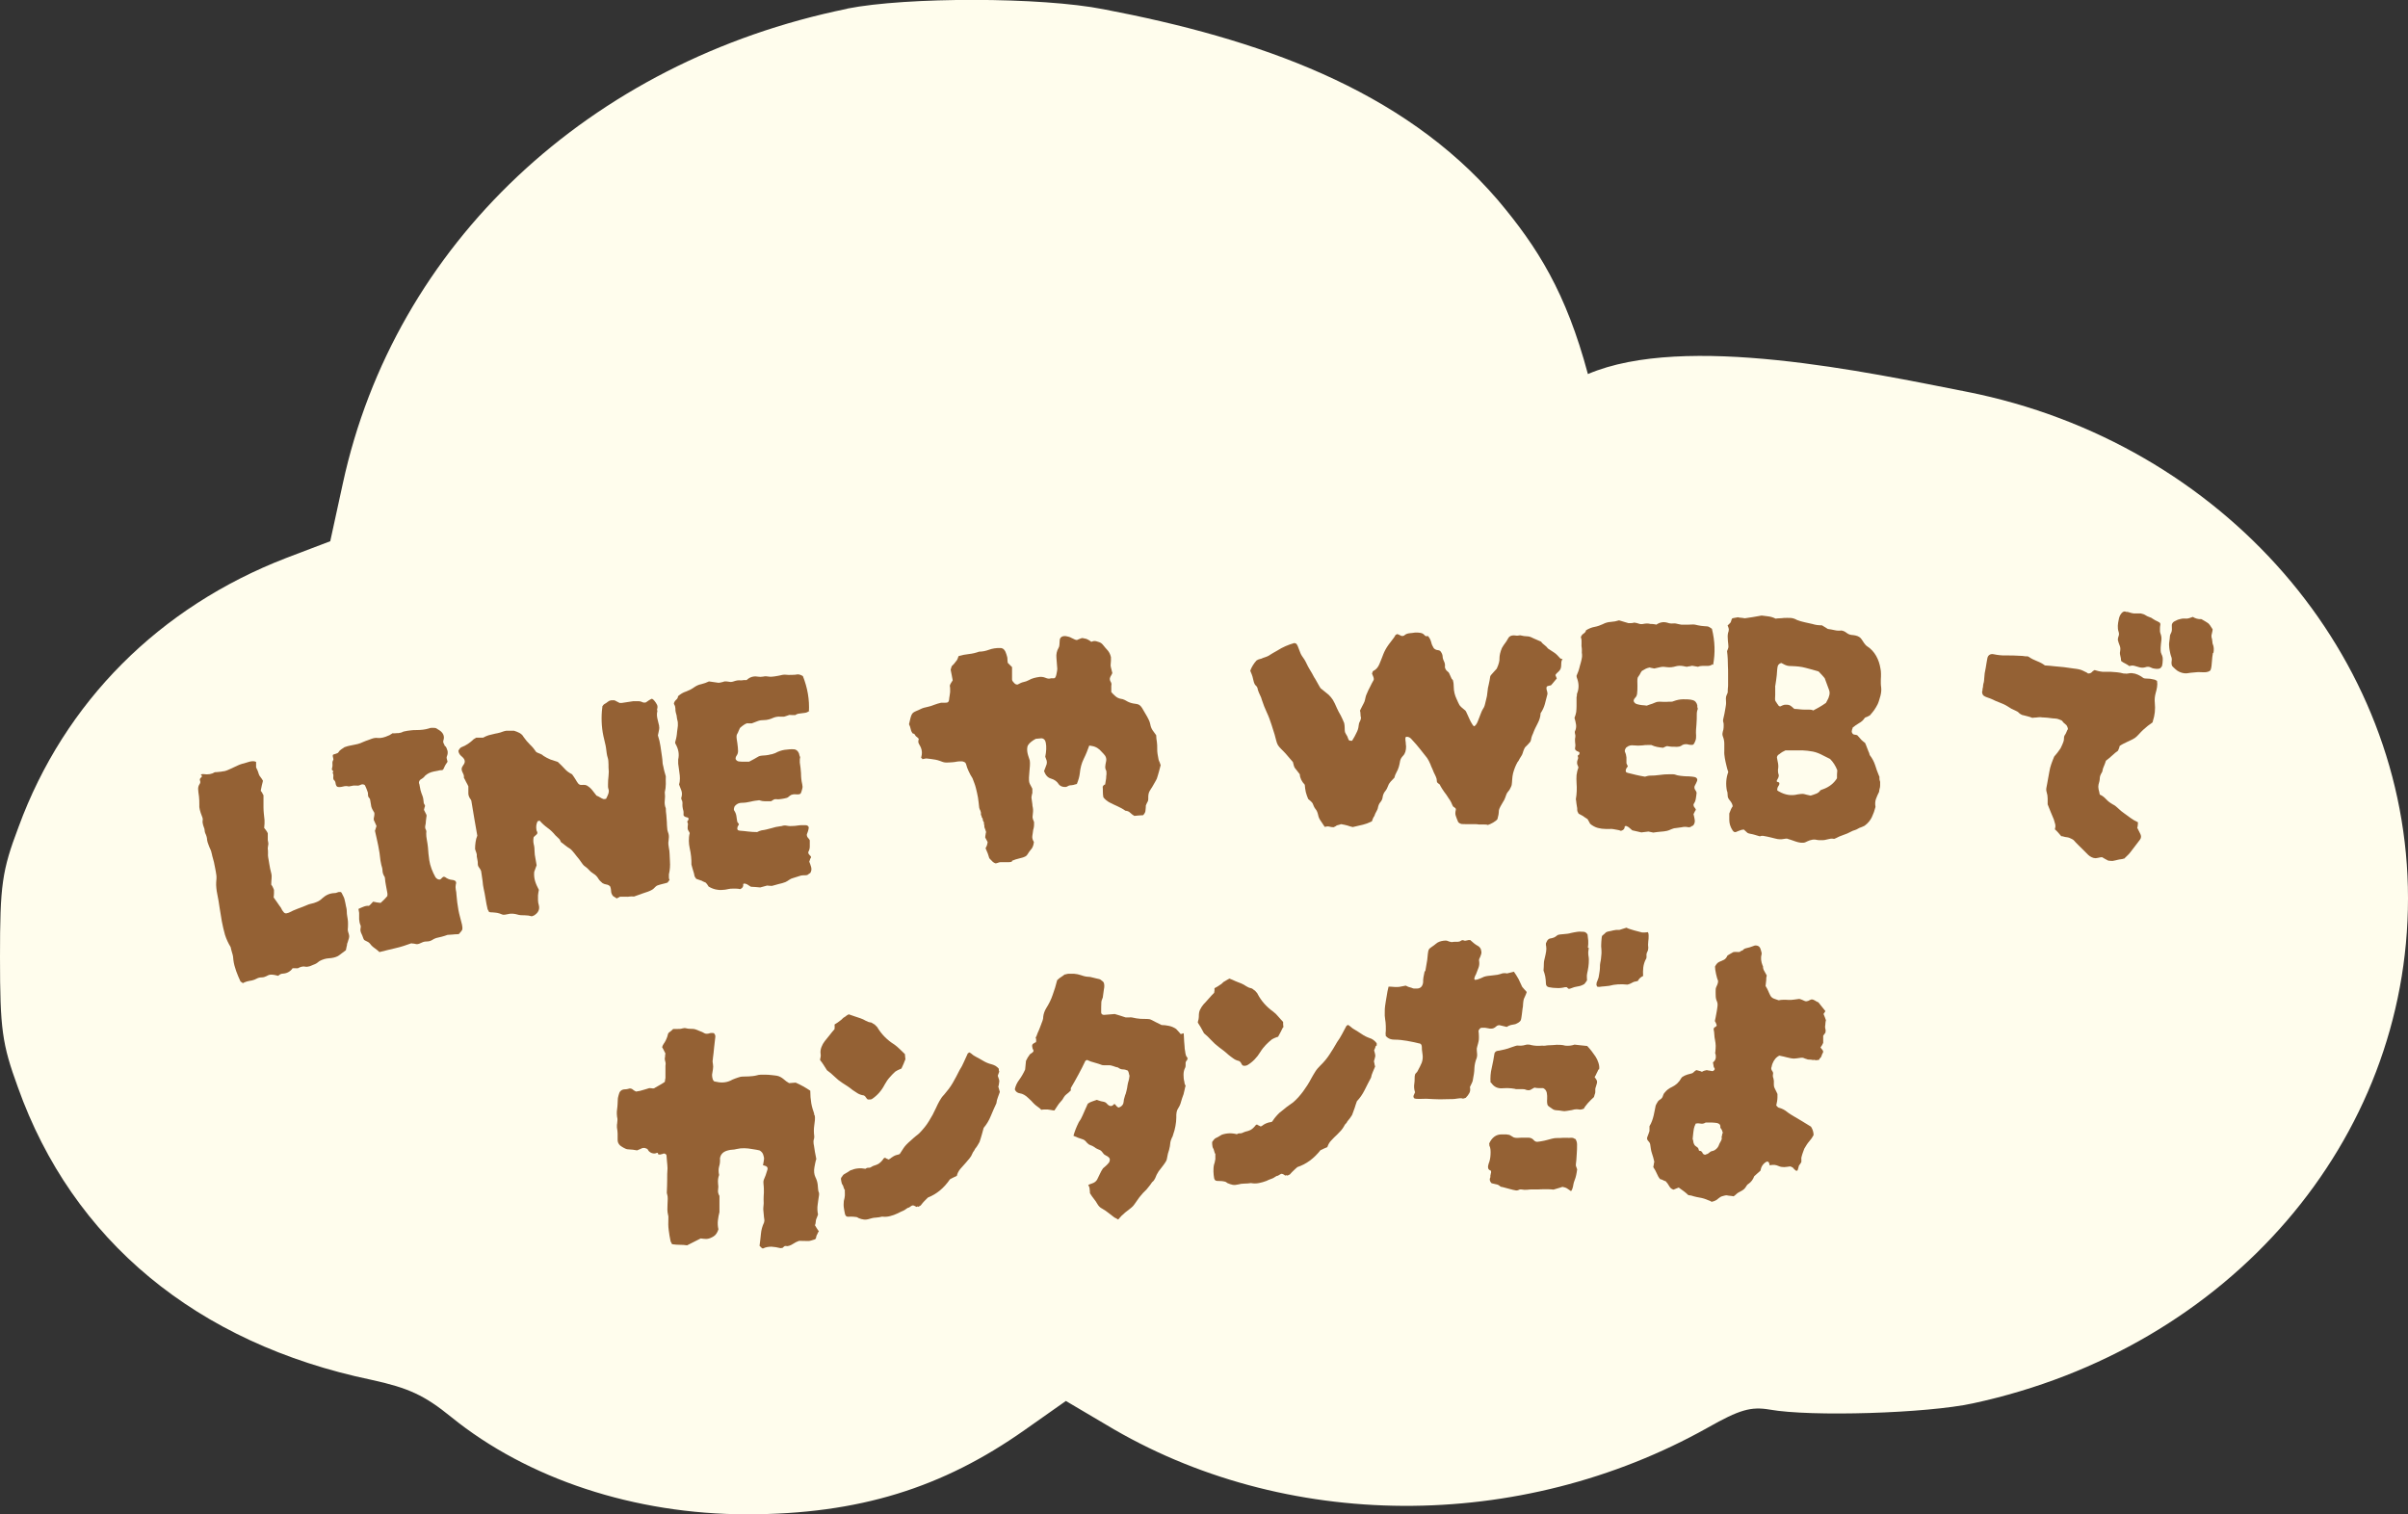
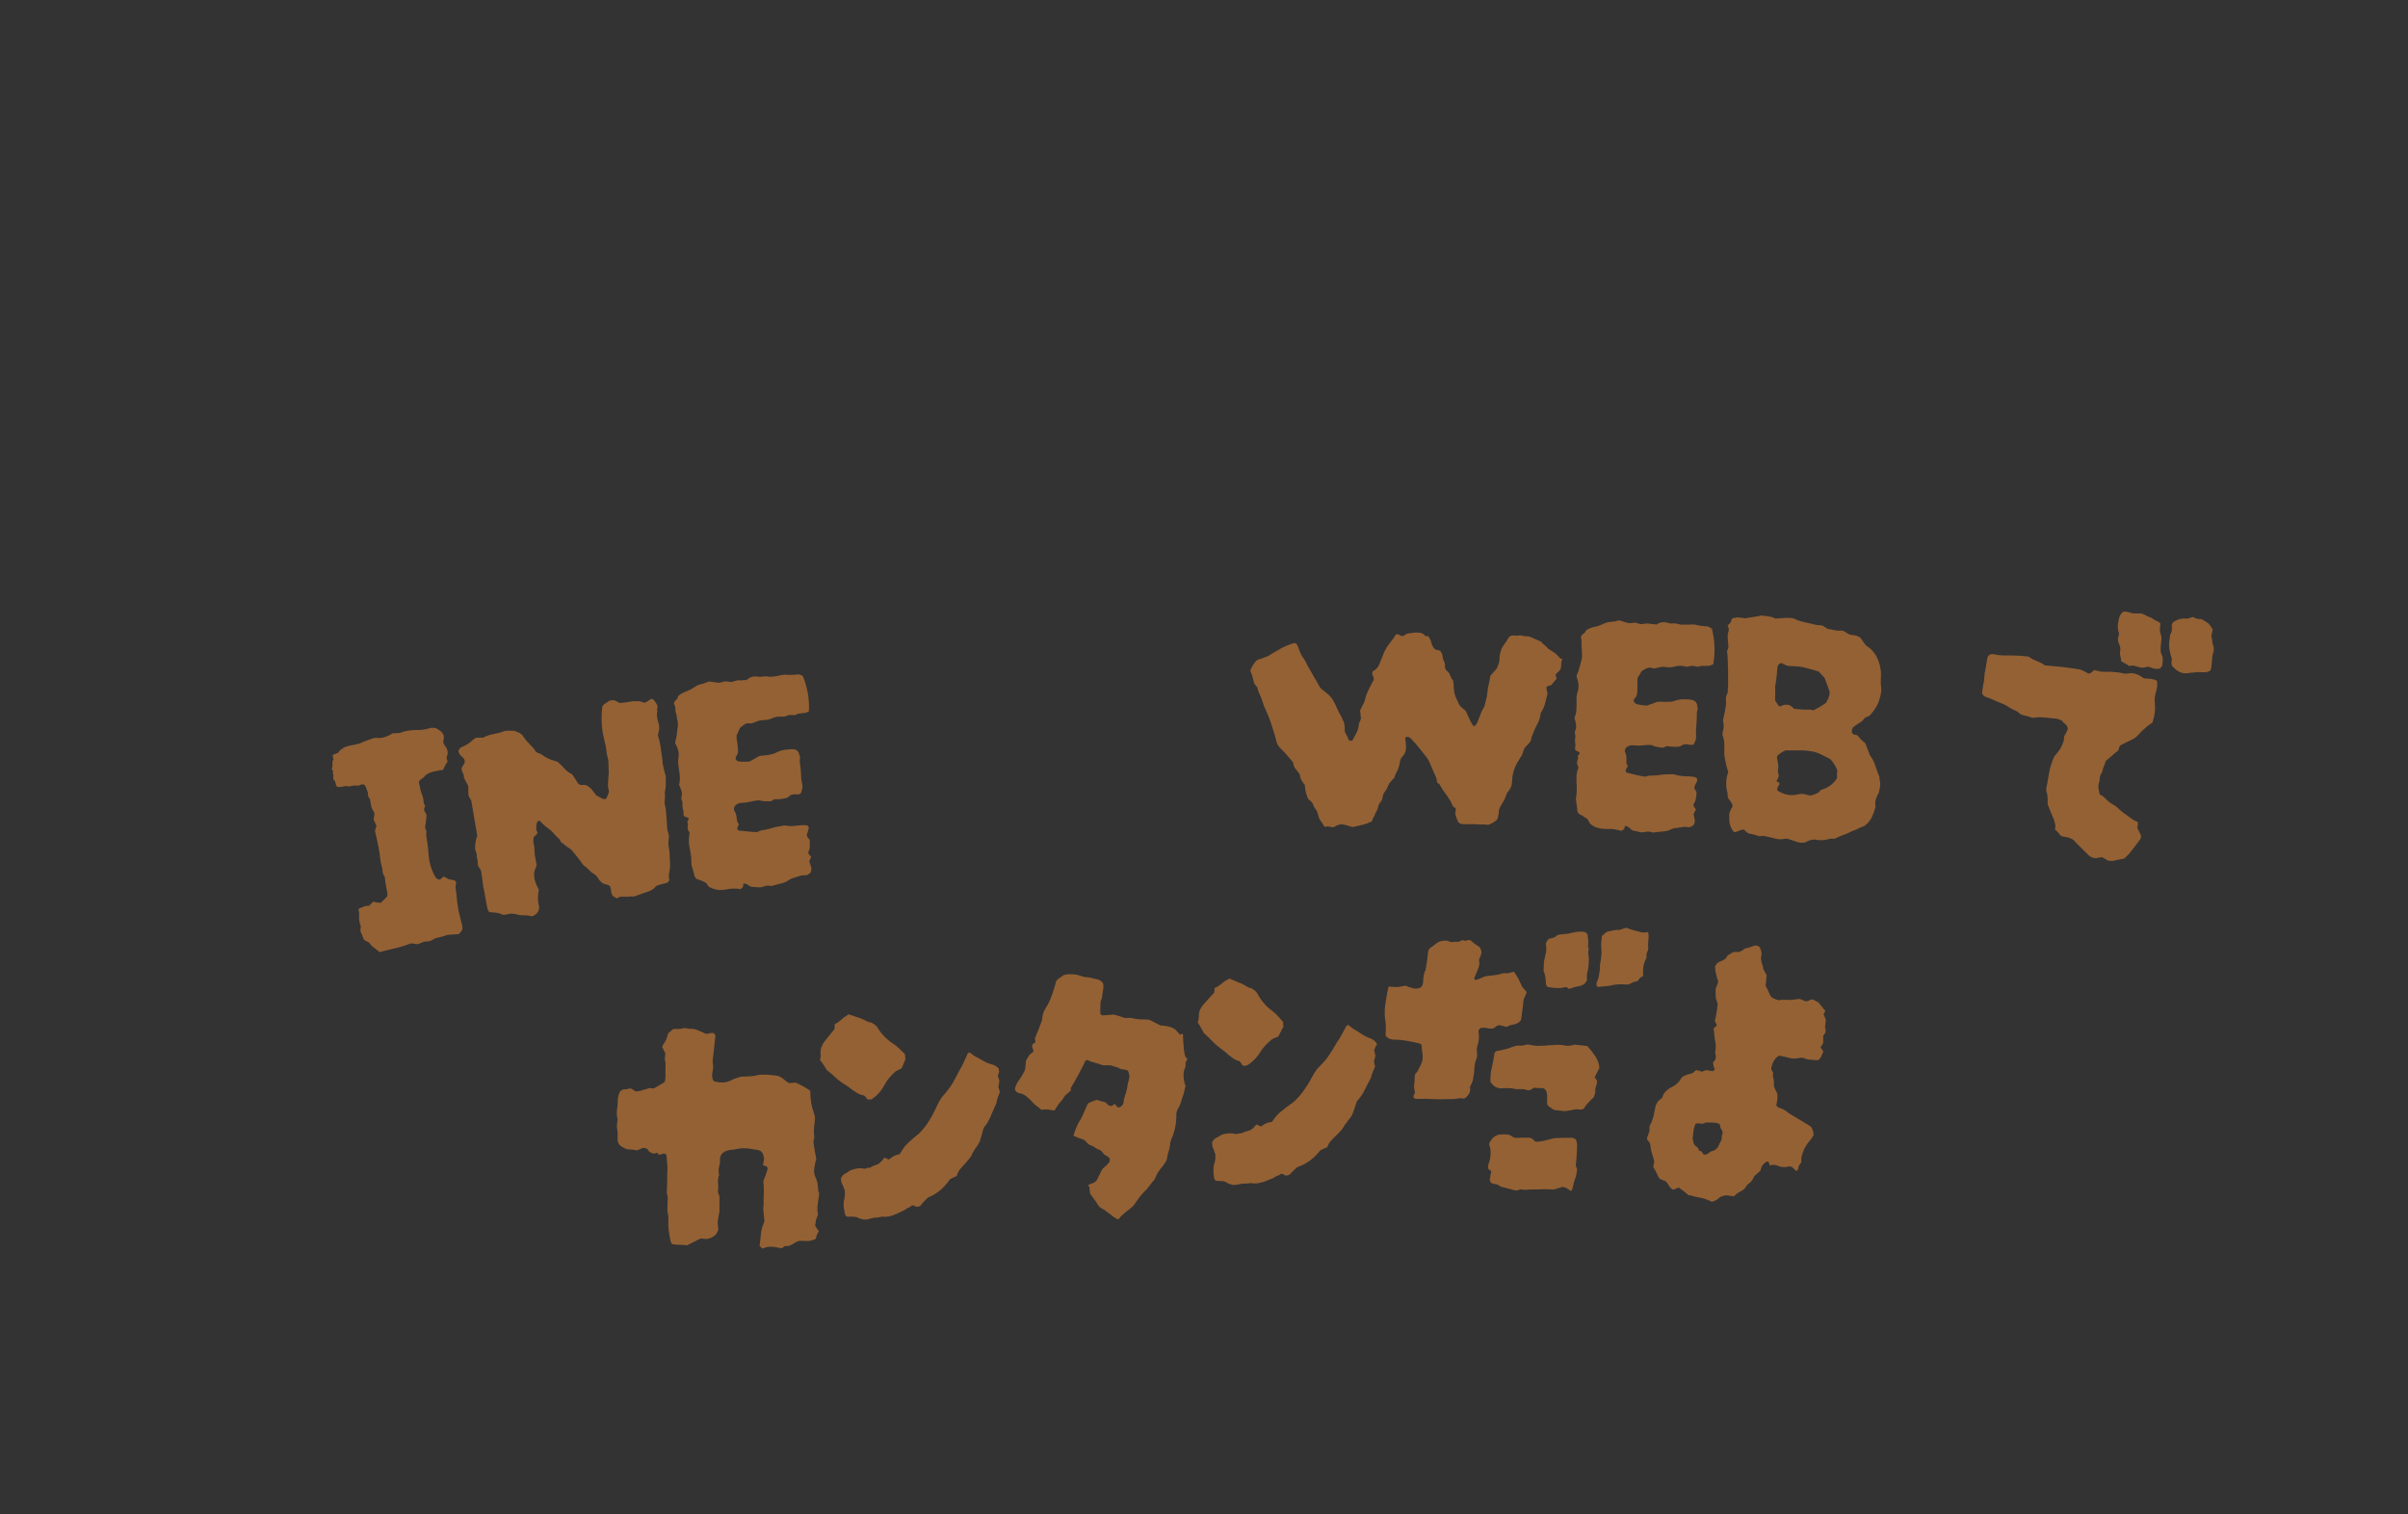
<svg xmlns="http://www.w3.org/2000/svg" id="_レイヤー_2" data-name="レイヤー 2" viewBox="0 0 140 88.05">
  <rect x="0" y="0" width="140" height="88.05" fill="#333333" stroke="none" />
  <defs>
    <style>
      .cls-1 {
        fill: #946134;
      }

      .cls-2 {
        fill: #fffded;
      }
    </style>
  </defs>
  <g id="_レイヤー_1-2" data-name="レイヤー 1">
    <g>
-       <path class="cls-2" d="M49.25.51c-14.99,3.06-26.31,13.7-29.32,27.61l-.73,3.35-2.55.97c-7.38,2.85-12.9,8.36-15.57,15.64-.97,2.56-1.08,3.39-1.08,7.57s.12,5.05,1.04,7.57c3.17,8.9,10.39,14.89,20.55,17.01,2.16.47,3.09.9,4.64,2.16,4.44,3.6,10.66,5.66,17.19,5.66s11.4-1.55,16.15-4.9l2.4-1.69,2.32,1.37c10.35,6.24,24.07,6.31,35,.18,1.85-1.05,2.51-1.23,3.59-1.05,2.4.43,9.16.22,11.82-.36,14.91-3.21,25.3-15.28,25.3-29.37s-10.7-26.49-25.65-29.45c-5.72-1.12-16.39-3.44-22.03-1.03-1.27-4.74-2.92-7.37-5.23-10.11-5.56-6.49-14-9.4-22.92-11.1-3.63-.72-11.47-.72-14.91-.04Z" />
      <g>
-         <path class="cls-1" d="M20.11,52.67c.02.08.05.19.05.3,0,.11.01.22.03.32.02.09.03.19.04.29,0,.1.01.22,0,.32-.01.09-.02.19.01.28.03.09.07.21.06.3,0,.05-.03.12-.05.19-.02.07-.04.14-.07.21,0,.05-.01.11-.03.17-.01.06-.03.13-.04.2-.08.06-.16.12-.24.18-.08.06-.15.12-.22.16-.15.08-.34.12-.53.13-.19.01-.37.07-.54.16-.02.02-.05.04-.08.06-.03.02-.07.06-.11.08-.04.03-.11.05-.18.08-.07.03-.14.06-.19.08-.05.01-.1.02-.14.03-.05,0-.08.01-.11,0-.08-.02-.16-.02-.23,0-.07.02-.14.04-.19.08-.05.01-.1.02-.16.01-.05,0-.11,0-.18,0-.05.08-.12.15-.22.21-.1.06-.2.09-.32.1-.12,0-.22.05-.29.13-.08-.02-.16-.04-.22-.05-.06-.01-.13-.02-.19-.02-.09,0-.18.03-.26.08-.08.04-.18.08-.28.08-.1,0-.21.02-.3.07-.09.05-.19.09-.29.11-.1.02-.2.03-.29.06-.09.03-.17.06-.24.1-.02-.04-.05-.06-.08-.07-.03-.01-.05-.03-.05-.04-.17-.37-.36-.82-.41-1.24-.01-.12-.02-.26-.06-.37-.04-.12-.07-.25-.1-.38-.14-.23-.25-.47-.33-.72-.07-.25-.13-.51-.18-.77-.04-.26-.08-.52-.13-.79-.04-.27-.08-.55-.14-.82-.02-.1-.04-.21-.05-.33-.01-.12-.02-.24-.01-.34.01-.13.03-.28.01-.41-.02-.14-.04-.27-.07-.41-.02-.11-.05-.23-.07-.35-.03-.12-.07-.25-.1-.37-.01-.05-.02-.11-.04-.17-.01-.06-.03-.13-.06-.19-.04-.09-.09-.19-.12-.29-.04-.1-.07-.2-.08-.28,0-.06-.01-.13-.03-.19-.02-.06-.04-.13-.07-.18-.02-.05-.04-.1-.04-.17,0-.07-.02-.12-.04-.17-.03-.08-.06-.17-.07-.24-.02-.08-.01-.16,0-.24,0-.07-.04-.16-.07-.24-.04-.09-.07-.2-.1-.31-.03-.11-.04-.21-.03-.3,0-.16,0-.32-.02-.48-.02-.16-.05-.32-.05-.44,0-.1.03-.2.08-.27.05-.07.06-.14.03-.21-.03-.07,0-.13.06-.18.07-.05.07-.11-.02-.18.09-.02.15-.03.16-.02.27.04.49,0,.66-.11.08,0,.16-.01.25-.02.08,0,.16-.02.22-.03.06,0,.14-.02.22-.05s.15-.06.21-.09c.15-.07.3-.14.45-.21.15-.07.31-.11.46-.15.13-.04.27-.09.4-.09.04,0,.1,0,.19.04,0,.05,0,.11,0,.16s0,.11,0,.16c.03.06.06.12.09.19.03.07.05.15.07.21.02.06.06.12.11.18.05.06.09.13.13.2-.02.08-.05.18-.07.28-.02.1-.04.2-.06.3.04.05.07.09.09.13.02.04.04.09.07.13,0,.24,0,.48,0,.72,0,.24.04.5.06.72,0,.06,0,.14,0,.21,0,.07-.01.16-.02.25.04.05.07.09.11.14.04.05.07.11.1.17,0,.16,0,.24,0,.4.01.05.02.1.03.16.01.06,0,.11-.01.15-.02.1-.03.19-.01.28.01.09,0,.2,0,.3.01.15.06.33.08.51.02.17.07.35.11.52.03.11.03.22.02.32-.01.1-.02.22-.02.35.04.05.07.09.09.14.02.05.05.1.07.16,0,.07,0,.14,0,.21,0,.07-.01.15-.02.23.06.08.11.16.17.24.06.08.12.17.18.26.04.05.07.09.09.13.02.04.04.09.07.13.06.09.11.15.16.16.05.02.12,0,.21-.03.17-.09.35-.17.54-.24.19-.07.38-.14.56-.22.04-.02.1-.04.19-.06.12-.02.23-.06.35-.11.12-.05.22-.12.31-.21.21-.19.44-.29.69-.3.07,0,.13-.01.19-.04.06-.03.13-.03.2-.02.02.01.03.03.05.06.02.03.03.06.04.08.06.11.11.21.13.32.03.11.05.23.07.33Z" />
        <path class="cls-1" d="M25.9,43.39c.06.08.09.17.12.27.02.1.01.21-.04.32-.02.06-.02.11,0,.15.01.04.03.1.04.16-.02.04-.05.08-.08.12-.03.04-.06.1-.08.14-.01.03-.04.07-.05.11-.01.04-.04.08-.09.12-.07,0-.15,0-.24.03-.09.02-.18.03-.26.05-.2.04-.37.12-.51.25-.04.06-.09.11-.14.14-.05.03-.1.06-.15.1-.07.09-.08.17-.04.24.03.14.04.22.07.36.03.11.07.22.11.32.04.1.06.22.07.35,0,.03,0,.06.02.11.02.04.04.07.06.1,0,.05-.01.1-.03.13-.01.04-.02.08-.03.13.02.05.04.09.07.14.02.04.05.09.07.14.02.05.01.11,0,.14-.01.08-.02.16-.03.24,0,.08-.01.17-.03.24-.02.09-.02.18.03.25.04.07.03.17.02.23-.01.2.08.53.1.79.02.26.04.53.08.77.05.32.18.66.36.98.07.1.2.16.28.12.02,0,.05-.04.08-.07.03-.03.06-.06.1-.08.04,0,.07,0,.1.02.12.09.26.15.39.16.21.02.29.1.23.27-.02.1-.02.2,0,.3s.04.2.04.31c.02.28.06.57.11.86.05.29.15.59.21.86.03.13.03.23.02.28-.01.05-.08.14-.2.27-.02,0-.03,0-.06.01-.11,0-.21.01-.31.02s-.2.01-.29.02c-.24.09-.47.14-.65.18-.08.02-.17.07-.25.12-.08.05-.18.08-.27.08-.1,0-.21.01-.31.06s-.22.1-.3.1c-.05,0-.11-.02-.16-.03-.05,0-.11-.01-.17-.02-.3.11-.6.21-.91.28-.31.07-.62.15-.94.23-.08-.08-.16-.14-.24-.2-.08-.06-.17-.12-.22-.18-.05-.06-.11-.15-.19-.2-.08-.05-.2-.09-.24-.13-.05-.06-.09-.24-.15-.35-.05-.09-.08-.22-.06-.3.01-.06.03-.14,0-.2-.05-.11-.07-.23-.08-.35,0-.12,0-.25,0-.37-.02-.09-.03-.14-.04-.23.1-.05.2-.09.3-.13.1-.04.2-.06.31-.05.05-.04.09-.07.12-.11.03-.04.07-.08.12-.13.07.01.14.02.21.04.07.01.15.02.23.03.11-.1.25-.23.39-.4.01-.08.01-.14,0-.18-.03-.14-.05-.28-.08-.43-.03-.15-.05-.29-.06-.43,0-.02,0-.03-.01-.06-.08-.12-.12-.23-.13-.35,0-.12-.03-.24-.07-.36-.02-.1-.03-.15-.05-.25-.03-.3-.07-.59-.13-.87-.06-.28-.12-.57-.19-.86.04-.11.05-.17.09-.28-.03-.06-.05-.12-.08-.18-.03-.06-.05-.12-.08-.18,0-.07,0-.13.02-.18.01-.05.02-.12.02-.18,0-.05-.02-.09-.04-.11-.09-.14-.15-.27-.16-.4-.02-.11-.03-.17-.05-.29,0-.05-.03-.09-.06-.12-.03-.03-.06-.08-.06-.12,0-.02,0-.1-.01-.18-.02-.07-.06-.15-.08-.22-.03-.07-.06-.15-.1-.22-.08-.05-.15-.06-.23-.02-.08.04-.15.06-.22.05-.07,0-.15-.01-.22,0s-.17.03-.26.05c-.1-.03-.21-.03-.32,0-.11.03-.26.05-.34.02-.06-.02-.1-.12-.11-.21-.01-.09-.05-.15-.09-.18-.04-.03-.05-.11-.04-.2.01-.09,0-.16-.04-.22.04-.07.04-.12,0-.14-.04-.02-.06-.07-.03-.15.02-.07.03-.15.02-.23s0-.15.04-.22c.02-.03.02-.07,0-.13-.02-.06-.03-.13-.02-.16,0-.03.08-.06.17-.08.09-.03.14-.05.15-.08.04-.07.1-.13.16-.17s.14-.09.21-.14c.03,0,.06-.02.1-.03.04-.01.08-.03.14-.04.11-.02.22-.04.34-.07.12-.02.24-.05.34-.09.1-.04.2-.09.31-.13.1-.04.22-.07.33-.12.11-.04.24-.07.36-.05.18.02.39-.03.63-.14.05-.02.1-.04.13-.07.04-.02.07-.04.09-.06.1,0,.18,0,.26-.01.07,0,.14,0,.19-.02.04,0,.08-.02.13-.04.04-.02.08-.04.11-.04.13-.03.26-.05.37-.06.11-.02.24-.02.36-.02.25,0,.5-.03.69-.09.06-.02.12-.04.17-.04.05,0,.08,0,.09,0,.1,0,.17.01.22.05.05.04.1.06.13.08.25.16.33.37.25.6-.01.02-.02.08,0,.14,0,.02.03.05.04.08.01.03.03.07.05.12Z" />
        <path class="cls-1" d="M38.22,41.35c-.04.14-.03.29,0,.43.03.14.07.28.1.42,0,.04,0,.06.01.1,0,.07-.01.14-.03.22-.02.08-.03.16-.05.24.07.21.12.42.15.63.03.21.06.42.09.62.01.1.03.2.03.3,0,.1.03.19.05.28.02.08.03.18.06.27.03.09.05.18.08.28,0,.13-.01.28,0,.44,0,.16-.02.33-.06.49.02.15.02.31,0,.47-.02.16,0,.32.06.46,0,.13.01.26.03.39.01.13.02.27.03.41,0,.12.01.23.02.35,0,.12.05.24.08.34.03.1.02.26,0,.39-.03.15,0,.32.02.43.05.19.04.5.06.76.02.26,0,.52-.06.77,0,.05,0,.12,0,.19,0,.06.02.11.04.13-.05.06-.07.09-.12.16-.1.03-.2.06-.3.08-.1.03-.21.05-.3.09-.03.01-.08.05-.12.09-.04.04-.1.11-.17.15-.14.09-.35.15-.53.21-.18.06-.35.12-.53.19-.09-.01-.18-.01-.25,0-.07.01-.14.02-.21.01-.05,0-.11,0-.17,0-.06,0-.12,0-.19,0-.02.02-.05.04-.09.05-.04.02-.07.04-.09.05-.09-.06-.13-.08-.22-.14-.07-.09-.11-.19-.11-.28,0-.09-.02-.18-.05-.27-.06-.07-.14-.11-.22-.12s-.16-.04-.23-.08c-.11-.09-.2-.18-.26-.29-.07-.11-.16-.2-.28-.27-.1-.06-.19-.14-.27-.23-.07-.09-.2-.17-.27-.23-.09-.08-.18-.25-.28-.37-.1-.11-.19-.24-.28-.35-.08-.1-.17-.21-.26-.27-.08-.05-.18-.11-.26-.18-.09-.07-.17-.14-.26-.2-.03-.09-.07-.16-.13-.21-.06-.05-.13-.12-.19-.18-.13-.16-.28-.31-.45-.43s-.33-.27-.47-.43c-.02.02-.05.03-.08.03-.03,0-.04.02-.05.05-.06.13-.08.28-.05.46,0,.04.02.08.04.11.02.04.02.08,0,.12-.02.03-.05.06-.09.09-.04.03-.07.07-.11.1-.03.14-.03.27,0,.41.04.14.05.29.05.42,0,.12.02.27.05.41.02.14.05.27.07.4-.06.15-.08.23-.14.38-.02.19,0,.37.05.54s.13.34.22.51c-.02.1-.04.21-.05.32,0,.09,0,.19,0,.28,0,.1.02.2.05.3.06.24-.04.45-.3.6-.03,0-.06.02-.11.04-.13-.04-.26-.06-.41-.06-.15,0-.3,0-.45-.05-.14-.04-.28-.05-.41-.04-.13.02-.27.06-.37.06-.06,0-.14-.04-.22-.07-.08-.03-.16-.04-.22-.05-.06,0-.14-.02-.2-.02-.07,0-.13,0-.2-.02-.02-.02-.03-.05-.05-.09s-.03-.06-.04-.07c-.05-.21-.09-.42-.12-.62-.03-.2-.07-.4-.11-.58-.03-.13-.05-.28-.06-.42-.02-.14-.04-.28-.06-.42-.01-.08-.02-.11-.03-.19-.02-.06-.06-.12-.11-.19-.05-.06-.08-.13-.08-.21,0-.08,0-.16-.02-.23-.01-.08-.03-.15-.04-.21.01-.08,0-.16-.03-.23s-.05-.14-.07-.21c0-.13.01-.27.03-.4.02-.13.05-.26.1-.37-.14-.8-.21-1.19-.34-1.99,0-.05-.02-.09-.04-.11-.09-.12-.14-.24-.14-.35,0-.06,0-.13,0-.21,0-.07,0-.14,0-.21-.04-.08-.08-.17-.13-.25-.04-.08-.08-.17-.13-.25.01-.08,0-.16-.05-.25s-.08-.18-.08-.26c0-.07.05-.16.1-.23.06-.07.09-.16.08-.24-.01-.09-.09-.19-.19-.27-.1-.08-.16-.18-.18-.31.05-.11.11-.18.17-.21.14-.05.27-.12.39-.2.12-.08.23-.17.33-.27.01-.01.06-.04.15-.09.06,0,.11,0,.18,0,.06,0,.13,0,.22,0,.1-.06.21-.1.32-.14.11-.03.23-.06.37-.09.11-.02.21-.04.31-.07.1-.03.23-.09.34-.1.06,0,.14,0,.22,0,.08,0,.15,0,.24,0,.11.03.22.08.32.13.1.06.18.13.23.23.11.16.24.31.38.45.14.13.26.28.36.43.07.04.15.07.23.1.08.03.14.07.19.12.12.08.26.15.4.21.14.05.29.1.43.14.14.13.28.27.4.4.12.14.27.24.43.32.07.09.13.19.19.28.06.1.11.19.16.25.06.07.13.1.21.09.07,0,.14-.01.19,0,.03,0,.05.01.07.02.02,0,.04.01.05.02.12.07.22.16.3.26.08.1.17.21.25.32.07.03.14.06.2.1.06.04.12.07.2.1.03,0,.06,0,.09,0,.03-.01.05-.02.07-.02.05-.1.1-.2.13-.29.03-.09.04-.2,0-.29-.01-.03-.02-.07-.02-.12s0-.09,0-.14c0-.16.01-.32.03-.48.02-.16.02-.33,0-.49,0-.12,0-.24-.01-.36,0-.12-.05-.25-.07-.33-.04-.17-.05-.4-.09-.59-.04-.18-.09-.37-.13-.56-.06-.28-.09-.56-.1-.83-.01-.27,0-.56.04-.85,0-.01,0-.02,0-.02s0,0,0-.02c.04-.07.09-.12.15-.15s.11-.07.16-.11c.06-.05.12-.08.19-.09s.14,0,.21,0c.09.05.19.1.29.15.03,0,.05,0,.07,0,.02,0,.05.01.07,0,.26-.04.4-.06.66-.1.1,0,.19,0,.29,0,.1,0,.2.03.3.08.03,0,.05,0,.07,0,.02,0,.04,0,.05,0,.06-.04.12-.07.18-.12.06-.04.12-.07.18-.1.03,0,.05.02.08.04.02.02.05.04.08.08.06.07.11.15.15.23s.03.18,0,.27Z" />
        <path class="cls-1" d="M47.06,41.32c-.07.07-.16.12-.27.13-.11.01-.21.03-.31.04s-.18.04-.24.09c-.14,0-.21,0-.35-.01-.05.02-.1.04-.14.05-.04.01-.09.03-.16.05-.04,0-.12,0-.22,0-.16-.01-.3.02-.42.07-.15.07-.34.13-.53.13-.11,0-.25.01-.37.06-.12.05-.24.09-.34.13-.06,0-.11,0-.15,0-.05,0-.09,0-.11-.01-.08.02-.15.06-.22.11-.07.05-.14.1-.21.17-.03.06-.06.12-.09.2-.02.08-.09.16-.1.22-.03.1.02.31.04.47.02.16.04.31.04.45,0,.1-.03.19-.08.26-.05.07-.07.14-.06.21.05.1.14.14.24.14.08,0,.17.02.26.01.09,0,.19,0,.28,0,.1-.05.2-.11.3-.16.1-.05.21-.13.28-.16.11-.04.27-.04.38-.05.11-.01.21-.03.32-.06.04,0,.08-.01.12-.03.04-.01.08-.03.12-.04.18-.1.36-.16.54-.19.19-.02.39-.05.56-.03.13.01.24.11.29.26,0,.03.01.05.02.09.01.03.02.07.04.1,0,.04-.02.09-.02.14,0,.05,0,.11,0,.18.03.2.06.41.07.62,0,.21.02.43.07.64.02.09.03.18,0,.27-.02.09-.05.18-.08.25-.02.02-.03.03-.05.05-.08.02-.15.03-.21.02s-.13-.01-.19,0c-.08.01-.14.04-.19.08s-.11.1-.17.12c-.08.03-.19.04-.28.06-.1.01-.22.04-.31.02-.05,0-.11-.01-.17.02-.06.03-.11.07-.16.1-.12,0-.24,0-.35,0s-.23-.02-.34-.06c-.08.01-.16.02-.24.03-.08.01-.17.03-.25.05-.16.04-.36.07-.53.07-.14,0-.27.05-.38.17-.02.02-.05.06-.06.12-.02.06-.02.11,0,.15.07.1.11.2.13.31.02.11.03.24.05.33,0,.03.04.07.05.09.02.02.03.05.05.07,0,.03-.02.06-.04.08-.02.03-.03.06-.04.08-.04.14,0,.21.13.22.16.01.33.03.5.05s.34.03.51.03c.04-.02.08-.04.13-.06.05-.02.1-.03.13-.04.18-.02.37-.07.55-.12.19-.06.37-.1.55-.12.04,0,.08-.01.14-.03.05-.01.1-.02.16-.01.11.02.22.04.34.03.12,0,.24-.01.36-.03.08-.01.15-.02.23-.02.07,0,.15,0,.23,0,.1,0,.17.06.18.13,0,.06-.02.14-.04.21-.02.08-.06.15-.07.19-.01.07.02.16.07.21.05.05.08.09.1.14,0,.13,0,.25,0,.37,0,.12-.04.23-.09.32,0,.08.04.13.08.17.04.03.08.08.09.12-.02.03-.04.07-.06.11-.01.05-.03.1-.05.15.04.1.08.21.11.32.03.11.02.23-.05.34-.04.02-.08.05-.12.08-.04.04-.09.05-.14.05-.13,0-.26,0-.38.05-.12.04-.24.08-.35.11-.09.02-.17.06-.24.11-.07.05-.15.1-.22.13-.12.05-.25.08-.38.11-.13.03-.26.07-.4.11-.11,0-.17-.01-.28-.02-.12.03-.25.07-.4.11-.22-.02-.32-.03-.54-.04-.06-.03-.11-.07-.16-.1-.05-.04-.11-.07-.18-.08-.01-.01-.04-.01-.07,0-.03.01-.05.02-.04.04.02.13-.04.22-.18.28-.07-.02-.14-.03-.22-.03s-.15,0-.22,0c-.07,0-.14,0-.22.02-.08.02-.15.03-.21.04-.16.02-.31.03-.47,0-.15-.02-.32-.08-.49-.18-.02-.04-.04-.07-.07-.11-.03-.03-.07-.1-.1-.12-.03-.02-.11-.04-.16-.07-.05-.03-.1-.06-.16-.07-.09-.03-.14-.05-.23-.08-.06-.07-.1-.14-.11-.21s-.03-.14-.05-.2c-.02-.06-.04-.13-.06-.2-.02-.07-.04-.14-.06-.22,0-.16,0-.31-.02-.47s-.04-.32-.08-.48c-.03-.14-.05-.28-.05-.43,0-.15.01-.3.05-.45-.02-.05-.04-.09-.07-.13-.03-.04-.04-.08-.05-.13,0-.06,0-.13.01-.2.02-.07,0-.13-.03-.19,0-.03,0-.05.02-.06.02-.02.03-.03.04-.05.03-.1,0-.14-.06-.15-.14-.02-.23-.09-.22-.16,0-.07.01-.16-.01-.23-.02-.07-.04-.16-.05-.25,0-.06-.01-.13,0-.19,0-.07-.01-.13-.05-.19,0-.01,0-.03-.02-.06-.01-.02,0-.04,0-.06.05-.15.05-.29.01-.41-.04-.12-.09-.25-.14-.37.04-.12.05-.24.05-.35,0-.11-.01-.22-.03-.34-.03-.21-.04-.31-.07-.52,0-.04,0-.08,0-.13s0-.08,0-.11c.07-.3.02-.59-.14-.88-.02-.02-.03-.06-.04-.11.02-.08.04-.16.06-.23.02-.08.03-.16.04-.23,0-.1.03-.22.04-.34.02-.12.03-.23.02-.34,0-.05-.01-.08-.02-.13-.02-.06-.03-.13-.04-.2,0-.07-.02-.14-.04-.2-.02-.06-.03-.13-.04-.19,0-.07,0-.12-.01-.17,0-.05-.02-.09-.03-.12-.01-.03-.03-.06-.05-.1.01-.09.06-.17.13-.23.07-.06.11-.13.11-.21.15-.13.3-.22.46-.27.16-.06.31-.13.45-.23.14-.1.28-.17.44-.2.16-.04.31-.09.45-.16.1.01.19.03.28.04.09.01.18.03.28.04.05,0,.11-.02.17-.03.06-.01.11-.03.17-.05.1,0,.19,0,.27.02s.18.01.26-.02c.14-.05.28-.08.42-.06.07,0,.13-.01.18-.02.05,0,.11,0,.16,0,.18-.17.39-.24.63-.2.11.02.22.02.33,0,.11-.03.22-.02.33,0,.1.02.22,0,.32-.01.1-.02.21-.03.29-.05.11-.03.24-.06.36-.05.11.01.23.02.36.01.13,0,.25-.01.35-.03.07,0,.17.02.3.1.27.68.39,1.37.35,2.07Z" />
-         <path class="cls-1" d="M58.83,50.1c-.05.02-.11.03-.17.03-.06,0-.11,0-.17,0-.05,0-.1,0-.16,0-.05,0-.11,0-.16,0s-.11.02-.16.04c-.06.02-.1.03-.13.03-.09-.03-.16-.08-.21-.14-.05-.06-.13-.12-.15-.16-.03-.05-.05-.18-.09-.27-.04-.09-.08-.2-.13-.31.03-.06.06-.11.08-.17.02-.06.03-.12.04-.19-.06-.1-.09-.16-.14-.26,0-.07.01-.12.02-.17,0-.05.02-.1.03-.15-.02-.06-.04-.12-.05-.16-.02-.04-.04-.09-.05-.14,0-.07,0-.11-.01-.13-.02-.02-.02-.05-.01-.11,0-.03-.01-.04-.02-.05-.01,0-.02-.01-.02-.03-.03-.09-.05-.13-.04-.13,0,0,.01,0,.02,0,0,0-.02-.04-.08-.13,0-.07,0-.09-.02-.09-.02,0-.03-.02-.02-.07.01-.06,0-.13-.03-.2-.04-.07-.06-.13-.07-.18-.02-.19-.04-.39-.07-.58-.03-.19-.08-.38-.12-.55-.03-.1-.05-.2-.09-.29s-.07-.19-.11-.29c-.08-.12-.15-.25-.22-.4-.07-.14-.12-.29-.16-.44-.02-.05-.05-.08-.09-.1-.04-.02-.09-.03-.12-.04-.05,0-.12,0-.19,0-.07,0-.15.02-.21.03-.08.02-.2.02-.32.03-.12.01-.28.02-.4-.02-.11-.04-.28-.11-.45-.14-.17-.03-.34-.05-.52-.07-.04,0-.08.01-.12.02-.04.01-.08.02-.12.02,0-.03-.01-.05-.04-.06s-.03-.03-.02-.05c.06-.2.05-.39-.02-.56-.03-.07-.07-.14-.11-.21-.04-.07-.05-.14-.03-.22.02-.07.02-.1,0-.1-.01,0-.04-.05-.07-.07-.03-.03-.1-.06-.12-.12-.03-.06-.07-.1-.14-.1-.06-.07-.1-.15-.12-.25-.02-.1-.05-.19-.1-.29.03-.11.05-.22.08-.34s.08-.27.16-.33c.1-.08.28-.13.41-.2.13-.07.28-.11.44-.14.12-.02.25-.07.38-.12s.27-.09.4-.12c.03,0,.06,0,.1,0,.04,0,.09,0,.14,0,.14.01.21-.05.22-.18,0-.07.02-.14.03-.22s.02-.15.03-.22c0-.07,0-.13,0-.2,0-.06-.01-.12-.02-.17.02-.07.05-.13.08-.17s.06-.09.09-.14c-.02-.1-.04-.21-.06-.32-.02-.11-.04-.21-.06-.3.02-.08.04-.15.06-.2.1-.09.18-.19.26-.3.04-.04.07-.09.09-.15.02-.05.04-.1.05-.14.2-.06.4-.1.6-.12.2-.02.4-.07.6-.14.19,0,.38-.04.57-.11.19-.07.42-.11.67-.1.17,0,.28.15.34.36.02.08.06.17.06.25,0,.08.01.16.02.25.1.1.15.15.25.25v.14c0,.09,0,.19,0,.28,0,.1,0,.2,0,.3,0,.08.07.14.12.2.06.07.16.13.25.07.09-.05.19-.1.29-.12.11-.02.21-.06.31-.11.18-.11.41-.16.63-.19.1-.01.22,0,.34.05.12.05.22.07.32.03.08,0,.15,0,.18,0,.06,0,.11-.08.14-.23.03-.14.05-.25.05-.32-.02-.26-.03-.38-.05-.64-.02-.21.02-.4.12-.57.06-.08.06-.25.07-.43,0-.19.15-.29.37-.26.12.02.23.05.33.11.03.01.08.04.17.08.01.01.04.02.06.02.03,0,.05.01.06.02.04-.02.09-.04.14-.06.05-.02.11-.04.16-.06.07,0,.13.02.17.03.05,0,.1.02.16.05.03.01.06.03.11.06.04.03.08.06.11.08.1-.05.21-.06.3-.03.1.03.22.06.29.12.09.07.19.23.31.35.12.12.2.27.24.45,0,.06,0,.14,0,.21,0,.08-.02.18-.02.27,0,.05.02.12.04.2.02.08.04.16.06.24-.01.04-.03.08-.06.13-.03.05-.07.11-.08.17-.01.07,0,.15.05.22.04.07.05.14.03.22,0,.05,0,.11,0,.18,0,.06,0,.13,0,.19.07.09.16.17.25.25.09.08.21.13.34.15.04,0,.1.02.19.06.13.08.25.14.39.18.13.04.3.04.4.08.1.03.21.17.28.31.08.14.16.27.24.41.08.14.15.29.18.45.02.12.07.24.13.33.07.09.14.19.21.29,0,.13.02.26.04.39.02.13.02.25.02.37,0,.12,0,.23.02.33.02.1.04.22.06.33.01.05.04.1.06.15.02.05.04.11.06.17-.03.13-.07.26-.1.38-.04.12-.07.27-.12.4-.06.14-.16.28-.22.4-.06.12-.19.28-.24.41-.05.14-.04.32-.04.38s-.01.1-.03.14c-.02.03-.06.11-.11.23,0,.09-.01.19-.02.28,0,.1-.05.2-.14.29-.2.01-.31.02-.51.04-.1-.06-.18-.12-.25-.19-.07-.07-.16-.1-.27-.11-.15-.11-.31-.19-.46-.26s-.31-.14-.46-.22c-.13-.07-.26-.17-.36-.3-.02-.1-.03-.21-.03-.32,0-.11,0-.21-.01-.3.05-.08.08-.12.11-.11s.04-.04.05-.12c.01-.07.03-.16.04-.25,0-.08.01-.17.02-.25,0-.08,0-.12-.01-.19-.05-.09-.07-.17-.06-.26s.02-.17.04-.25c.05-.19,0-.34-.14-.48-.07-.08-.15-.16-.23-.24-.08-.07-.17-.13-.28-.17-.01-.01-.06-.02-.14-.04-.08-.01-.14-.02-.18-.03-.09.25-.19.51-.32.77-.13.26-.2.54-.23.84-.02.19-.08.4-.17.62-.03.02-.06.02-.1.03s-.08.02-.1.03c-.04.01-.1.01-.13.02-.03,0-.09,0-.13.02-.02,0-.06.03-.1.05-.04.02-.07.03-.1.03-.17.01-.33-.05-.41-.18-.08-.13-.23-.25-.44-.31-.18-.05-.31-.19-.4-.43.06-.16.09-.24.15-.4.02-.08.02-.15,0-.22-.02-.07-.05-.14-.08-.22.06-.29.08-.58.03-.82-.03-.16-.13-.25-.26-.25-.13.01-.19.02-.32.03-.17.09-.37.23-.45.37-.07.12-.06.31-.03.46.03.15.1.31.13.43.03.17,0,.42-.02.64-.02.22-.05.5,0,.66.03.1.12.22.17.34,0,.05,0,.11,0,.17.01.06,0,.11-.02.15-.03.11-.04.2-.02.29.01.09.03.19.04.29,0,.06.01.14.03.21.01.08.02.15.01.23-.01.16-.02.26-.03.31,0,.05.02.14.09.29,0,.14,0,.24-.01.28,0,.05-.03.11-.04.17-.02.12-.03.25-.05.35-.02.11.01.23.09.36-.02.2-.08.35-.19.46-.1.11-.18.28-.24.33-.09.09-.31.14-.44.17-.13.03-.26.07-.4.13Z" />
        <path class="cls-1" d="M90.85,38.33c-.05.04-.08.13-.08.28,0,.15-.02.26-.06.32-.03.05-.07.1-.13.15-.06.05-.11.1-.15.17.01.03.03.06.04.1.01.04.03.07.04.1-.05.06-.11.13-.16.19-.05.06-.11.14-.18.21-.04,0-.1.02-.18.04-.05.01-.08.05-.08.12,0,.05.01.11.03.16s.03.12.03.18c-.05.19-.1.39-.15.58-.05.19-.14.38-.25.54-.01.21-.07.4-.17.59-.1.19-.2.39-.27.59-.04.08-.07.16-.09.23s-.03.19-.07.25c-.03.05-.1.1-.14.16-.04.05-.11.1-.16.16-.04.05-.07.14-.1.21-.03.08-.05.18-.08.23-.03.06-.09.14-.13.21s-.07.15-.13.21c-.12.21-.2.43-.26.65-.06.23-.05.5-.08.67-.01.08-.07.17-.1.24-.03.07-.1.14-.15.21-.05.07-.09.19-.12.28-.03.1-.08.19-.14.28-.12.2-.19.33-.21.39-.03.07-.03.13-.03.19,0,.06-.02.2-.08.41-.05.07-.14.13-.25.2-.12.07-.22.11-.31.14-.05-.03-.14-.03-.26-.03-.12,0-.2,0-.26,0-.06-.01-.14-.02-.22-.02-.08,0-.15,0-.22,0-.09,0-.19,0-.29,0-.1,0-.2,0-.29-.01-.07-.02-.14-.06-.18-.11-.06-.13-.1-.25-.14-.36-.04-.11-.03-.22,0-.34.01-.05,0-.1-.05-.13-.05-.04-.08-.06-.11-.08-.04-.08-.08-.16-.11-.24-.04-.08-.09-.16-.15-.24-.08-.13-.16-.25-.25-.36-.08-.11-.16-.24-.23-.36-.01-.05-.05-.1-.11-.13-.06-.04-.09-.08-.09-.13,0-.1-.02-.19-.06-.27-.03-.08-.08-.16-.12-.25-.03-.07-.06-.16-.1-.24-.04-.08-.07-.16-.1-.24-.06-.14-.12-.26-.19-.36-.14-.18-.28-.36-.42-.53-.14-.18-.29-.35-.44-.51-.1-.13-.2-.19-.32-.19-.05,0-.08.03-.08.08,0,.09,0,.17.02.25,0,.08.01.15.02.23,0,.23-.05.42-.18.55-.09.09-.15.2-.17.31-.02.11-.04.22-.07.32-.03.11-.08.23-.14.33-.06.11-.1.21-.12.31-.08.08-.15.15-.21.22-.06.07-.12.15-.15.24-.04.11-.09.22-.17.32-.08.09-.13.21-.15.33-.01.11-.05.22-.14.32-.08.09-.12.22-.14.33-.01.07-.06.15-.1.23-.04.07-.08.15-.1.23-.06.08-.11.19-.15.32-.21.1-.38.16-.51.19s-.34.08-.6.14c-.09-.02-.2-.05-.31-.09-.11-.03-.24-.06-.37-.08-.04.01-.08.03-.12.04-.04.01-.1.02-.14.04-.02.01-.05.05-.09.06-.03.01-.06.03-.09.04-.09,0-.18-.02-.26-.04-.08-.02-.16,0-.25.02-.07-.11-.14-.22-.22-.33-.08-.11-.14-.23-.16-.35-.03-.13-.07-.26-.15-.35s-.13-.23-.17-.33c-.03-.06-.09-.11-.13-.15-.05-.04-.09-.07-.13-.11-.06-.13-.1-.26-.14-.4-.03-.14-.05-.28-.06-.43-.18-.19-.28-.39-.29-.61-.15-.19-.25-.31-.29-.37-.04-.06-.07-.17-.11-.34-.14-.16-.28-.33-.43-.5-.15-.17-.37-.35-.45-.5-.08-.14-.12-.4-.18-.59-.06-.19-.12-.38-.18-.57-.08-.25-.17-.5-.28-.73-.11-.23-.2-.47-.28-.71-.03-.11-.07-.22-.12-.31s-.08-.19-.12-.3c0-.05-.02-.1-.04-.14-.02-.04-.05-.08-.08-.1-.06-.06-.09-.13-.11-.2-.02-.07-.04-.14-.05-.2-.02-.09-.04-.17-.07-.24-.03-.07-.06-.14-.09-.22.08-.22.21-.43.37-.6.07-.04.13-.07.19-.08s.12-.03.17-.06c.2-.06.34-.12.43-.19.09-.06.23-.14.41-.24.31-.2.64-.34.99-.44.07.01.12.03.14.07.03.04.05.08.07.13.05.13.1.26.15.39.05.13.16.26.23.37.09.14.17.35.28.53s.21.35.29.51c.01.01.05.07.11.18.06.11.12.22.18.32.06.11.1.16.12.16.19.15.34.27.43.35.09.09.17.18.24.29.07.11.15.28.24.49.06.14.14.28.22.42.07.14.14.29.2.44.02.09.03.18.03.27,0,.09,0,.21.03.29.02.06.08.13.12.21.04.08.06.19.1.23.03.03.1.04.14.03,0,.01.01.02.03,0,.02,0,.03-.02.03-.03.09-.15.17-.28.23-.42.07-.13.12-.27.13-.41.01-.1.03-.19.07-.25.04-.07.06-.14.07-.22-.02-.06-.03-.13-.03-.21s-.01-.15-.03-.21c.05-.11.1-.2.14-.28.04-.08.09-.16.12-.24.03-.07.04-.16.06-.24s.04-.16.08-.23c.06-.14.12-.28.19-.4.06-.13.13-.26.21-.4.01-.07,0-.13-.03-.19s-.05-.12-.07-.17c.01-.03.02-.06.03-.09,0-.03.02-.06.05-.07.17-.08.28-.23.35-.4.09-.23.18-.43.23-.58.06-.15.15-.33.3-.54.03-.04.09-.12.19-.25.1-.13.17-.22.19-.27.01-.04.05-.07.12-.1.05.01.1.03.13.05.03.02.08.04.13.06.05,0,.1,0,.14-.02.09-.09.21-.13.32-.14.1,0,.22-.03.33-.04.11,0,.22,0,.31.02.11.02.18.07.23.13.04.06.11.08.2.05.1.11.16.24.19.36.03.13.08.24.15.35.06.06.13.1.22.11.09.01.15.04.17.07.07.09.11.18.12.26,0,.08.02.17.04.22.02.06.05.13.08.19.02.06.03.14.02.23-.01.01,0,.04.01.08.02.04.04.07.05.1.03.04.06.07.1.1.04.03.07.06.08.09.06.13.09.2.15.33.01.01.03.03.05.05.02.02.03.04.03.07.01.05.03.11.03.16s.01.12.01.18c0,.27.07.51.16.7.07.16.13.29.17.36.04.07.16.18.35.33.03.04.05.08.07.13.02.05.05.1.07.15.01.03.04.09.09.2.05.11.1.21.16.3.05.09.1.13.12.13.08-.04.15-.14.21-.29.06-.16.13-.32.19-.49.06-.17.15-.28.17-.33.05-.09.08-.29.12-.43.04-.14.07-.29.08-.45.01-.16.04-.31.08-.46.04-.15.06-.32.08-.44,0-.04.07-.12.19-.25.11-.12.17-.19.19-.21.12-.26.17-.46.16-.61,0-.15.04-.35.14-.59.07-.12.14-.23.22-.33.08-.1.14-.25.2-.31.07-.08.23-.11.34-.09.11.02.21.01.3-.01.16.04.3.06.41.06.11,0,.22.04.35.11.07.03.15.06.23.1.09.04.17.07.23.1.05.08.12.14.2.2.08.06.15.13.2.2.16.1.29.19.38.25.09.06.2.17.34.33Z" />
        <path class="cls-1" d="M99.56,38.63c-.08.06-.18.09-.28.09-.11,0-.21,0-.31,0-.1,0-.19.02-.25.05-.14-.03-.21-.04-.34-.06-.05.01-.1.02-.14.03-.04,0-.09.01-.16.03-.04,0-.12-.02-.22-.04-.15-.03-.3-.02-.42.01-.16.05-.36.08-.54.05-.11-.02-.24-.03-.37,0-.13.03-.25.06-.35.08-.05-.01-.1-.02-.15-.03-.05,0-.08-.02-.11-.03-.08.01-.16.04-.23.07-.07.04-.15.08-.23.13-.04.05-.08.11-.11.18-.03.07-.11.15-.13.2-.04.1-.02.31-.02.48,0,.16,0,.32-.02.46-.01.1-.05.18-.11.24-.06.06-.09.12-.09.2.04.1.12.16.22.18.07.02.17.04.26.05.09,0,.19.02.28.03.11-.04.21-.08.32-.11.11-.04.22-.1.3-.11.12-.02.27,0,.38,0,.11,0,.21,0,.32-.01.04,0,.08,0,.12,0s.08-.01.12-.03c.19-.07.38-.11.56-.11.19,0,.39,0,.56.05.13.03.22.14.26.3,0,.03,0,.05,0,.09,0,.03.02.07.03.11-.01.04-.03.08-.04.13-.01.05-.02.11-.02.17,0,.2,0,.41-.02.62-.02.21-.04.43-.02.64,0,.09,0,.18-.03.27-.03.09-.07.17-.11.23l-.06.04c-.08.01-.15,0-.21-.01-.06-.02-.12-.03-.19-.03-.08,0-.15.02-.2.05-.05.04-.12.08-.18.09-.08.02-.19.02-.29.01-.1,0-.22,0-.31-.02-.05-.01-.11-.03-.17,0-.06.03-.12.05-.17.08-.12-.01-.24-.03-.35-.05-.11-.02-.22-.06-.33-.11-.08,0-.16,0-.24,0-.08,0-.17,0-.26.02-.17.02-.36.02-.54,0-.14-.02-.28.01-.4.11-.03.01-.05.05-.08.11-.03.06-.03.11-.02.15.05.1.08.21.09.33,0,.12,0,.25,0,.33,0,.03.03.07.04.1.01.03.03.05.04.08-.01.03-.03.05-.05.08-.02.03-.04.05-.05.08-.05.13-.02.21.1.23.16.04.32.08.49.12.17.04.33.07.51.1.04-.01.09-.02.14-.04.05-.01.1-.02.14-.02.19,0,.37-.01.57-.04.19-.03.38-.04.57-.04.04,0,.09,0,.14,0,.05,0,.11,0,.16.01.11.04.22.07.34.08.12.02.24.02.36.03.08,0,.16,0,.23.01.07,0,.15.02.23.03.1.02.16.09.16.16,0,.06-.04.13-.07.2-.03.07-.08.14-.09.18-.02.07,0,.16.04.21.04.05.06.1.08.16-.01.13-.03.25-.05.37-.02.12-.07.22-.13.31,0,.08.02.14.06.18s.06.09.08.14c-.03.03-.05.06-.07.11-.02.04-.04.09-.07.14.03.1.05.21.07.33s-.01.23-.09.33c-.04.01-.08.03-.13.07-.05.03-.1.04-.15.03-.13-.03-.26-.03-.38,0-.12.02-.25.04-.36.05-.09,0-.18.04-.26.07-.08.04-.16.07-.24.09-.12.03-.26.04-.39.05-.13.01-.27.03-.41.05-.11-.02-.17-.04-.28-.06-.12.01-.26.03-.41.05-.21-.05-.32-.07-.53-.12-.05-.04-.1-.08-.15-.13-.05-.05-.1-.08-.17-.11-.01-.01-.04-.02-.07-.01-.03,0-.05.02-.05.03,0,.13-.07.21-.22.25-.07-.03-.14-.05-.22-.06-.08-.01-.15-.03-.22-.04s-.14-.02-.22-.01c-.08,0-.15,0-.22,0-.16,0-.31-.02-.46-.06-.15-.04-.31-.12-.46-.25-.01-.04-.03-.08-.06-.12-.03-.04-.05-.11-.08-.14-.03-.03-.1-.06-.15-.1-.05-.04-.1-.07-.15-.1-.09-.05-.13-.07-.22-.12-.05-.08-.08-.15-.08-.22,0-.07,0-.14-.02-.2-.01-.06-.02-.13-.03-.2,0-.07-.02-.15-.03-.22.03-.16.04-.31.05-.47s0-.32-.01-.49c-.01-.14-.01-.29,0-.44.02-.15.05-.29.11-.44-.01-.05-.03-.1-.05-.14-.02-.04-.03-.08-.03-.14,0-.06.01-.13.04-.19.03-.06.03-.13,0-.19,0-.03,0-.05.03-.06s.04-.03.05-.04c.04-.09.03-.14-.04-.16-.13-.04-.21-.12-.2-.19.01-.07.03-.16.02-.23-.01-.08-.02-.16-.02-.25,0-.06,0-.13.02-.19.01-.06,0-.13-.02-.19,0-.01,0-.03-.01-.06,0-.03,0-.04,0-.06.07-.14.09-.28.07-.41-.02-.13-.05-.26-.09-.39.05-.12.08-.23.1-.34.01-.11.02-.22.02-.34,0-.21,0-.31,0-.52.01-.04.02-.08.02-.13,0-.05,0-.08.02-.11.11-.28.1-.58-.02-.89-.01-.03-.02-.06-.02-.12.03-.08.06-.15.09-.22.03-.07.05-.15.07-.22.02-.1.06-.21.09-.33.03-.12.06-.23.07-.33,0-.05,0-.08,0-.14-.01-.06-.02-.13-.01-.2,0-.07,0-.14-.01-.2-.01-.06-.02-.13-.01-.19,0-.06,0-.12,0-.17,0-.05,0-.09-.01-.13,0-.03-.02-.07-.03-.11.03-.09.08-.16.16-.21.08-.05.13-.12.14-.19.16-.1.33-.17.5-.2.17-.03.33-.09.48-.16.15-.08.3-.12.47-.13.16-.01.32-.04.47-.09.09.03.19.05.27.08.09.03.18.05.27.08.05,0,.11,0,.17,0,.06,0,.12-.01.17-.03.09.01.18.03.26.06.08.03.17.04.26.02.14-.03.29-.04.43,0,.07,0,.13,0,.18.01.05,0,.11.02.16.03.2-.14.42-.18.65-.11.11.04.22.05.32.04.11-.01.22.01.32.04.1.03.21.04.31.03.1,0,.21,0,.29,0,.11,0,.25-.02.36,0,.11.03.23.05.35.07.13.02.25.02.35.03.07,0,.16.05.28.14.18.72.2,1.41.07,2.1Z" />
        <path class="cls-1" d="M109.31,45.68c0,.06-.01.13-.03.18-.02.06-.02.12-.03.18-.07.14-.13.27-.18.41-.05.13-.06.29-.03.47-.05.2-.12.4-.21.59-.09.19-.23.36-.42.5-.07.04-.13.06-.2.09-.07.02-.14.05-.2.09-.05.03-.11.06-.18.08-.07.02-.13.04-.2.08-.15.08-.3.15-.46.2s-.31.12-.46.2c-.01,0-.03,0-.05.02-.02.01-.04.01-.07,0-.1-.02-.21,0-.32.03s-.23.06-.38.05c-.04,0-.09,0-.15,0-.06,0-.13-.02-.19-.03-.24-.03-.47.1-.58.15-.14.07-.4.02-.57-.04-.17-.06-.34-.12-.51-.17-.12,0-.28.05-.41.04-.16,0-.35-.07-.5-.1-.15-.04-.31-.07-.48-.1-.01,0-.04,0-.07,0-.03,0-.07.01-.11.03-.1-.03-.22-.06-.34-.1-.12-.04-.3-.05-.38-.1-.03-.02-.08-.08-.12-.11-.04-.03-.07-.06-.1-.09-.03.01-.07.02-.12.02-.12.04-.23.08-.34.13-.07.02-.13-.01-.19-.1-.13-.2-.19-.4-.19-.61,0-.15,0-.22,0-.37.04-.1.08-.19.1-.25.03-.06.06-.12.1-.17-.02-.12-.07-.21-.13-.29-.06-.07-.12-.15-.15-.23-.01-.06-.02-.13-.02-.2,0-.07-.01-.13-.04-.19-.07-.36-.05-.73.08-1.08-.05-.13-.08-.27-.11-.39-.03-.14-.07-.28-.09-.42-.02-.14-.04-.27-.03-.4,0-.14,0-.29,0-.44,0-.15-.03-.29-.09-.44-.03-.09-.02-.18,0-.25.03-.09.05-.17.05-.25,0-.08.01-.16,0-.23,0-.04-.02-.08-.03-.12,0-.04,0-.07,0-.1.03-.13.05-.25.08-.36.02-.11.04-.23.06-.34.02-.11.04-.23.03-.35-.01-.12-.02-.27.03-.37.02-.06.07-.13.07-.2,0-.07,0-.16.01-.24,0-.06.02-.13.01-.19,0-.06,0-.13,0-.19,0-.14,0-.29,0-.44,0-.15,0-.3-.01-.44,0-.26-.01-.56-.05-.87.03-.06.05-.13.07-.19.02-.06,0-.14,0-.21-.02-.1-.02-.24-.03-.37-.01-.13,0-.26.05-.39.01-.06.02-.12,0-.17-.01-.05-.03-.1-.06-.16.08-.08.14-.13.17-.17.04-.06.06-.2.09-.23.02-.03.13-.04.18-.05.05-.01.11-.02.16-.03.07.02.13.03.19.03.06,0,.13.02.21.03.15-.02.31-.05.47-.07.16-.03.33-.06.51-.09.12.02.25.03.4.05.14.02.28.06.41.13.08-.01.16-.02.24-.02.08,0,.17-.01.24-.02.13-.01.27,0,.4,0,.13.01.25.05.37.12.27.11.61.16.89.23.07.02.17.05.26.06.09.01.2.02.3.02.14.08.2.12.34.21.13.02.27.04.39.07.13.03.26.04.4.02.11.02.2.06.29.13.09.07.19.12.31.13.12.01.31.03.44.12.09.05.18.2.27.34.03.03.05.06.07.09.02.03.05.06.09.09.24.15.42.35.55.58.13.23.21.48.25.74.02.09.03.19.03.3s0,.22-.01.34c0,.06,0,.14,0,.22,0,.08.01.16.02.22.02.17,0,.33-.04.49-.05.16-.09.34-.16.49-.05.11-.13.23-.2.34-.08.11-.17.22-.26.32-.03.01-.05.03-.08.04-.03.02-.06.03-.08.04-.08.02-.13.05-.14.07-.08.13-.2.23-.33.3-.14.08-.26.17-.37.26,0,.03,0,.05-.02.08-.01.03-.02.05-.02.08-.03.08,0,.15.07.22.03.01.06.03.11.03.05,0,.09.02.13.03.04.04.07.08.11.12.03.04.07.09.12.14.03.03.06.06.1.09.04.03.08.07.12.09.04.08.07.16.1.24.03.08.06.16.1.26.02.04.04.08.05.12s.01.07.03.1c.14.18.24.37.31.58.06.21.14.41.22.61.03.04.04.08.03.13,0,.05,0,.09.01.13.02.05.04.11.03.16,0,.05,0,.1,0,.14ZM106.32,40.54c.07-.17.07-.32.01-.45-.07-.17-.14-.4-.24-.65-.05-.07-.11-.13-.17-.2-.06-.07-.12-.13-.19-.2-.25-.07-.51-.15-.76-.21-.25-.07-.52-.09-.78-.1-.14,0-.25-.01-.3-.03-.05-.01-.16-.06-.32-.15-.08.01-.18.08-.21.17-.04.13-.04.35-.06.54-.02.19-.05.39-.08.58-.01.04-.02.08-.01.13,0,.05,0,.1,0,.17,0,.09,0,.18,0,.28,0,.1-.02.23,0,.3,0,.03.05.09.08.14.03.05.06.1.1.14,0,.03.03.05.1.08.12-.06.21-.09.25-.1.05,0,.18-.02.29.02.09.03.2.14.29.22.09,0,.19.01.28.02.09.01.19.02.28.02.09,0,.18,0,.27,0,.09,0,.18,0,.27.05.11-.06.22-.12.35-.19.12-.07.25-.15.39-.25.03-.06.06-.12.09-.17.03-.05.05-.1.07-.15ZM106.8,45.24c0-.18,0-.27.02-.45-.05-.13-.11-.25-.18-.36-.07-.11-.15-.21-.24-.3-.08-.04-.15-.08-.22-.11-.07-.03-.12-.06-.18-.09-.2-.11-.4-.19-.6-.23-.21-.04-.41-.06-.61-.07-.17,0-.34,0-.5,0-.16,0-.32,0-.48,0-.12.05-.24.12-.36.22-.08.04-.13.1-.14.19.01.07.03.14.04.22.02.09.04.18.04.26,0,.07,0,.16-.02.24,0,.08,0,.18.04.28.01.03.01.06,0,.11-.01.05-.03.09-.04.11,0,.01-.03.04-.04.07s-.03.06-.04.09c.03.04.06.06.1.06s.07.04.06.1c0,.05-.04.1-.07.15-.03.05-.05.1-.05.15,0,.03,0,.05,0,.08.03.01.05.03.06.04s.03.02.04.02c.36.21.73.26,1.08.17.13-.02.23-.03.28-.03.09,0,.17.03.25.05.07.02.15.03.23.05.11-.03.21-.07.32-.11.11-.04.19-.11.24-.19.03-.02.08-.05.16-.07.36-.13.63-.34.82-.65Z" />
        <path class="cls-1" d="M123.48,49.92c-.07.04-.23.04-.34.07-.11.03-.21.05-.32.07-.1,0-.15-.01-.25-.02-.05-.03-.11-.06-.17-.09-.06-.03-.13-.07-.19-.11-.07,0-.13.02-.19.03-.06.01-.13.03-.19.03-.14,0-.3-.08-.42-.19-.12-.12-.25-.25-.37-.37-.12-.12-.25-.24-.37-.37-.06-.08-.13-.15-.22-.19-.09-.05-.19-.09-.29-.1-.05,0-.11-.02-.16-.03-.05-.02-.1-.03-.16-.03-.06-.07-.12-.14-.18-.21-.06-.07-.12-.13-.19-.19.03-.1.04-.2.02-.29-.02-.09-.05-.19-.08-.28-.06-.15-.12-.29-.18-.43-.06-.14-.12-.29-.18-.45,0-.1,0-.22,0-.34,0-.12-.02-.26-.06-.38-.03-.08-.03-.19,0-.31.03-.13.05-.29.08-.44.03-.15.06-.3.08-.44.02-.14.06-.28.11-.43s.11-.29.17-.44c.14-.16.27-.32.37-.48.03-.06.06-.12.09-.19.03-.06.05-.12.07-.17.03-.07.04-.15.04-.23,0-.08.02-.15.07-.21.03-.05.06-.1.08-.16.02-.06.05-.11.08-.16-.02-.13-.07-.23-.15-.28-.08-.06-.15-.13-.2-.21-.07-.03-.13-.06-.19-.08-.06-.02-.12-.04-.19-.04-.11,0-.21-.02-.31-.03-.1-.01-.2-.03-.31-.03-.1,0-.16-.01-.26-.02-.08,0-.16.01-.24.02-.08,0-.16.01-.22.02-.18-.08-.39-.11-.55-.16-.04,0-.08-.03-.12-.05-.04-.02-.07-.04-.1-.07-.05-.06-.13-.11-.23-.15-.15-.06-.3-.14-.44-.24-.14-.09-.3-.16-.46-.22-.15-.05-.31-.13-.46-.2-.15-.07-.34-.11-.44-.18-.11-.06-.15-.22-.1-.32,0-.05,0-.11.02-.16s.01-.12.02-.16c0-.05.03-.11.04-.17.01-.06.02-.13.02-.19.01-.22.04-.43.09-.64.04-.2.06-.42.1-.58.04-.16.18-.25.36-.21.24.05.49.08.74.07.25,0,.5,0,.76.02.14,0,.21.01.34.03.03,0,.06,0,.1,0s.07.01.1.03c.14.1.3.18.48.25.18.07.33.15.46.25.19.01.38.03.56.05.19.02.38.03.54.05.17.02.34.05.5.07.16.02.35.04.5.09.06.02.14.06.22.1.08.03.14.07.19.11.09,0,.16-.02.21-.07.04-.05.1-.1.17-.13.07.02.14.04.22.06.08.02.16.03.24.04.08,0,.16,0,.23,0,.07,0,.15,0,.23,0,.13.01.27.02.39.03.13.01.25.04.37.07.05,0,.11,0,.16.01.05,0,.11-.01.16-.02.11-.03.24,0,.35.02.11.03.22.08.32.14.03.02.05.03.08.05.03.02.06.05.1.07.06.03.19.02.29.03.1,0,.2.03.31.05.03,0,.06.01.09.03.03.02.06.03.09.05.02.13.02.25,0,.36-.02.11-.04.23-.08.35-.05.18-.07.37-.05.56.04.37,0,.73-.11,1.06,0,.03-.01.06-.03.09-.19.13-.36.26-.53.42-.17.15-.34.38-.49.48-.21.14-.6.27-.88.46-.02.09-.05.18-.1.28-.11.08-.23.17-.34.28-.12.11-.24.21-.36.3-.02.06-.04.13-.07.2-.03.07-.06.14-.09.22-.02.05-.03.1-.04.16-.01.06-.03.1-.06.14-.06.1-.1.21-.1.32s-.04.23-.07.34c-.02.08-.02.18,0,.28.03.1.05.2.07.31.14.06.26.15.37.27.1.11.23.21.37.29.12.06.24.15.34.25.1.1.21.19.34.28.13.09.25.18.37.27.12.09.26.17.43.25,0,.06,0,.12-.01.17,0,.05-.01.1-.03.15.02.05.05.11.08.16.03.05.05.11.08.16.08.14.08.26,0,.37-.21.28-.4.53-.58.76-.06.07-.12.14-.18.19-.06.05-.13.14-.18.17ZM125.67,38.76c-.03.09-.13.14-.25.13-.06,0-.08,0-.14-.01-.11-.01-.2-.05-.26-.08-.08-.04-.19-.04-.3,0-.11.03-.22.03-.33,0-.09-.02-.19-.05-.28-.08-.09-.03-.19-.03-.31.01-.08-.06-.16-.11-.24-.15-.09-.04-.17-.09-.24-.15,0-.1-.02-.21-.05-.32-.03-.11-.02-.21,0-.29.02-.11,0-.22-.05-.33-.04-.1-.07-.2-.09-.29,0-.08.02-.15.05-.23.03-.08.02-.16-.01-.25-.04-.11-.04-.23-.04-.34,0-.11.03-.23.05-.34.02-.13.07-.28.17-.39.09-.1.18-.12.27-.07.03,0,.05,0,.08,0,.19.06.31.09.37.09.06,0,.19,0,.4,0,.11.02.21.06.3.12s.21.09.3.13c.07.04.16.11.24.15.09.04.17.08.25.13.04.04.05.09.04.14-.01.05-.02.11-.02.17,0,.04,0,.08,0,.14,0,.05,0,.11.02.16.06.15.08.29.06.43-.02.14-.03.28-.04.42,0,.05,0,.11,0,.18,0,.07.02.13.05.2.06.11.08.23.07.35,0,.12-.02.27-.05.37ZM128.66,37.96c-.03.16-.05.33-.06.5-.01.17-.03.39-.08.5-.04.08-.22.14-.4.13-.14,0-.3-.02-.45,0s-.31.02-.45.05c-.15.03-.32.01-.5-.07-.09-.04-.17-.09-.23-.15s-.15-.13-.19-.18c-.05-.07-.06-.21-.04-.31.02-.1,0-.2-.04-.29-.03-.07-.04-.16-.06-.24-.02-.08-.03-.16-.04-.24-.01-.1-.02-.22,0-.33.02-.12.03-.23.04-.35,0-.06.05-.14.08-.21.04-.09.04-.23.03-.33-.02-.14.03-.26.19-.33.1-.06.21-.1.32-.12.11-.03.24-.03.35-.02.06,0,.13-.02.19-.04.06-.02.11-.04.17-.06.14.09.31.14.5.13.2.11.32.19.38.23.06.04.15.16.27.36,0,.09-.03.18-.05.28-.03.09-.02.2.02.3,0,.05.01.11.02.16,0,.05,0,.09.02.12.07.16.07.34.04.51Z" />
        <path class="cls-1" d="M47.37,64.85c.03.18,0,.39-.03.59s-.03.41,0,.63c0,.04,0,.08-.01.13-.01.05-.03.09-.03.11-.01.05,0,.1,0,.15,0,.05.01.09.02.13.02.13.04.26.06.39.02.13.05.27.08.41-.02.05-.04.13-.06.22-.02.09-.04.18-.05.26-.04.21-.02.42.06.58.06.12.11.26.13.42.02.16.02.38.06.45,0,.01.02.03.02.06,0,.03,0,.06,0,.1-.03.17-.05.36-.08.56-.03.2-.02.39.02.58-.02.05-.04.11-.06.16-.02.05-.05.11-.06.16-.01.05-.01.11-.02.16,0,.05-.02.1-.04.14.07.12.14.24.23.36-.03.03-.06.07-.07.11-.01.04-.04.08-.05.1-.02.04-.03.09-.04.13,0,.05-.03.09-.06.12-.18.06-.31.1-.39.1-.08,0-.26,0-.54-.01-.12.04-.24.1-.36.18-.12.08-.29.15-.39.12-.03,0-.08-.01-.11.02-.03.03-.07.06-.12.1-.01-.01-.03-.01-.06,0s-.04,0-.06,0c-.17-.04-.33-.07-.5-.08-.16,0-.33.02-.49.1-.04.02-.1-.03-.21-.15.03-.23.06-.46.08-.69.02-.23.08-.45.18-.66,0-.03.01-.05.02-.08,0-.03,0-.05,0-.08-.02-.12-.03-.23-.04-.36-.01-.12-.03-.25-.02-.34,0-.1.03-.22.02-.33,0-.11-.01-.23,0-.34.01-.14.02-.3.01-.45,0-.16-.04-.34-.02-.45.02-.09.09-.22.12-.31.03-.1.06-.2.1-.31.05-.14,0-.23-.19-.27-.01-.01-.03-.01-.06-.01.03-.19.06-.31.06-.36.01-.08-.02-.18-.05-.27-.03-.09-.09-.16-.19-.23-.05-.02-.13-.03-.22-.05-.09-.01-.18-.03-.25-.04-.27-.05-.59-.07-.88,0-.08.02-.17.04-.25.04-.08,0-.17.02-.25.04-.25.06-.43.2-.47.46.01.17,0,.33-.05.48-.04.15-.04.31,0,.49-.03.08-.05.16-.06.24-.01.08-.01.17,0,.27.02.12.02.23,0,.35s.01.24.08.36c0,.03,0,.06,0,.09,0,.03,0,.07,0,.11,0,.13,0,.25,0,.36,0,.11,0,.24,0,.38-.04.15-.07.31-.09.48-.02.17-.01.34.03.52-.06.19-.15.33-.28.41-.13.08-.28.15-.43.15-.11,0-.24-.02-.32-.03-.32.16-.47.24-.79.4-.14-.02-.28-.03-.42-.03-.14,0-.28-.01-.42-.03-.01-.01-.03-.02-.06-.03,0-.03-.01-.05-.03-.08-.02-.03-.03-.05-.03-.06-.05-.22-.08-.43-.11-.65-.03-.22-.03-.44-.02-.67.01-.09,0-.18-.02-.23-.05-.18-.04-.41-.03-.61.01-.2.03-.44-.02-.57,0-.02-.02-.05-.02-.08,0-.03,0-.05,0-.06.01-.24.02-.47.02-.7,0-.23,0-.46.02-.68,0-.13-.02-.26-.03-.39-.01-.13-.02-.25-.03-.37-.04-.09-.13-.12-.22-.08-.03.01-.05.03-.05.02s-.03,0-.07.02c-.05,0-.08,0-.13,0-.02-.06-.04-.09-.05-.1s-.05.01-.11.03c-.14.04-.3-.02-.4-.13-.02-.02-.03-.05-.05-.08-.02-.03-.04-.05-.07-.06-.04-.02-.08-.03-.11-.04-.03,0-.06,0-.09,0-.05,0-.11.03-.17.06-.07.03-.13.06-.19.08-.08-.01-.16-.03-.25-.04-.09-.01-.18-.01-.26-.02-.09,0-.18-.04-.25-.08-.08-.04-.15-.09-.22-.14-.1-.09-.15-.2-.15-.33,0-.12,0-.24,0-.36,0-.12-.02-.24-.04-.36,0-.05,0-.1,0-.16.01-.05.02-.11.02-.16,0-.04.01-.08.01-.11,0-.03,0-.06,0-.07-.04-.19-.05-.38-.02-.57.03-.19.03-.39.04-.56,0-.09.03-.18.05-.26.02-.08.05-.18.11-.23.06-.07.17-.1.26-.1.1,0,.2-.03.27-.05.07,0,.14.02.19.07.05.04.11.08.18.11.09-.01.14-.02.23-.04.1-.03.19-.06.28-.08.09-.03.17-.05.26-.08.09,0,.13.01.22.02.05,0,.09-.02.11-.04.09-.05.19-.11.28-.16.09-.05.19-.11.29-.18,0-.03.02-.06.02-.11,0-.05.01-.08.02-.11,0-.13,0-.26,0-.38,0-.12,0-.25,0-.34.01-.06.02-.14,0-.21-.02-.07-.04-.15-.04-.2,0-.03.01-.09.02-.14,0-.05,0-.11.02-.16-.04-.07-.07-.14-.1-.2-.03-.06-.06-.12-.09-.16.01-.08.05-.15.09-.21s.09-.13.12-.2c.03-.07.07-.15.09-.22.02-.08.04-.18.08-.22.03-.03.09-.07.13-.1.04-.03.08-.07.13-.12.08,0,.16,0,.26,0,.09,0,.18,0,.27-.03.07-.02.15-.03.22-.01.07.02.14.03.21.03.17,0,.28.01.35.04.06.02.19.07.38.15.06.03.1.05.13.07.03.02.08.03.14.03.07,0,.14-.02.19-.04.05-.01.12-.01.21,0,.07.07.1.14.09.22-.02.2-.05.4-.07.61-.02.21-.04.42-.07.63,0,.05-.01.11-.02.16,0,.05.01.12.02.17.02.1.02.22,0,.32-.01.1-.04.21-.05.31,0,.08.01.18.04.27,0,.01.02.04.04.07.02.04.06.06.1.06.32.08.61.07.88-.05.1-.05.19-.1.29-.13.1-.03.21-.08.31-.1.14-.02.31-.01.46-.02s.32-.02.47-.06c.07-.02.15-.04.23-.04.08,0,.16,0,.25,0,.11,0,.24,0,.37.02.13.01.24.03.33.04.15.03.27.1.38.19.11.1.22.18.33.24.15-.01.23-.02.38-.03.3.13.58.29.85.47,0,.26.02.51.06.74.02.1.04.21.08.33.04.12.09.25.1.37Z" />
        <path class="cls-1" d="M52.65,61.57c-.04.1-.08.18-.11.27-.04.08-.08.18-.13.29-.05.02-.1.04-.16.07-.06.03-.13.06-.2.11-.12.11-.23.22-.33.34-.11.12-.2.26-.29.42-.18.35-.42.62-.73.83-.04.02-.07.03-.11.03-.04,0-.09,0-.13,0-.04-.01-.09-.08-.16-.18-.01-.01-.03-.03-.05-.04-.02-.02-.04-.02-.05-.02-.13-.02-.24-.06-.34-.12-.1-.06-.19-.12-.29-.19-.18-.15-.38-.28-.59-.41-.17-.11-.32-.23-.46-.37s-.29-.26-.44-.37c-.08-.13-.15-.24-.21-.33-.06-.09-.12-.18-.19-.26,0-.05.01-.11.03-.18.01-.07.01-.13,0-.18-.02-.14,0-.27.05-.4s.11-.24.19-.34c.1-.12.2-.24.29-.36.09-.12.19-.24.28-.34.01-.11.01-.2,0-.27.13-.08.24-.15.32-.22.05-.03.09-.07.13-.11.04-.04.08-.08.11-.09.05-.03.1-.06.14-.1.05-.03.09-.06.13-.07.12.04.24.08.35.12.11.04.23.08.33.11.1.03.21.09.3.14.09.05.19.09.29.1.04,0,.08.03.11.05.04.03.09.05.12.07.03.02.06.07.1.1.04.03.06.06.08.1.24.39.56.71.96.96.11.08.22.17.32.27.1.1.2.2.3.29.01.12.02.19.03.31ZM58.1,62.29s-.02.08-.04.12c-.02.04-.03.09-.05.14.02.05.03.1.05.15.02.05.04.12.04.17,0,.03-.02.09-.02.14,0,.05-.02.11-.04.18.02.04.03.08.04.13.01.05.03.11.05.17-.04.11-.08.22-.12.33-.04.11-.07.22-.08.33-.12.25-.22.49-.33.75-.1.25-.24.48-.41.68-.04.13-.07.27-.11.4-.04.13-.08.28-.13.42-.03.06-.07.12-.11.19-.04.07-.09.14-.15.21-.02.05-.05.1-.08.14-.03.04-.06.08-.08.14-.04.1-.09.19-.16.27-.07.09-.14.17-.22.26-.11.12-.22.24-.32.36-.1.12-.17.26-.2.4-.07.03-.14.07-.21.1-.07.03-.13.07-.19.1-.35.51-.77.86-1.28,1.06-.1.1-.18.18-.22.22s-.11.12-.2.24c-.06.03-.09.05-.14.08-.02-.02-.04-.03-.07-.01-.03.02-.06.02-.08,0,0,0,.01,0,.02,0-.09-.05-.16-.08-.2-.07-.04,0-.11.05-.21.12,0,0,.01,0,.02,0-.06,0-.12.03-.17.07-.05.04-.11.08-.17.11-.04.02-.1.04-.16.07-.06.03-.12.06-.18.09-.14.07-.29.12-.44.16-.15.04-.3.05-.46.03-.12.03-.25.05-.38.06-.13,0-.25.04-.36.07-.12.04-.23.05-.32.04-.1-.01-.2-.04-.3-.08-.06-.04-.12-.07-.18-.07-.09-.01-.18-.02-.26-.02-.09,0-.21.02-.27-.01-.05-.03-.09-.11-.09-.13-.03-.13-.05-.25-.07-.38-.02-.13-.01-.26,0-.39.02-.07.03-.12.04-.17,0-.05.02-.1.02-.15,0-.08,0-.13,0-.16,0-.02-.01-.08,0-.16-.03-.02-.05-.08-.08-.17-.02-.09-.06-.14-.08-.17-.02-.02-.03-.1-.05-.18-.02-.08-.02-.14-.01-.18.03-.04.06-.09.1-.14.03-.05.08-.08.12-.1.06-.03.11-.07.17-.1.05-.03.1-.07.15-.1.29-.12.58-.15.88-.09.06-.05.12-.07.19-.06.07,0,.13-.03.17-.06.05-.04.15-.07.27-.11.09-.03.17-.08.23-.14.06-.05.11-.11.17-.19,0-.03.02-.05.04-.05.02,0,.04-.02.06-.04.03.02.06.04.1.06s.08.03.12.05c.06-.03.11-.07.16-.11.05-.04.1-.06.14-.09.06-.03.12-.06.18-.07.06-.01.12-.03.16-.05.1-.15.17-.27.22-.34.05-.07.1-.14.17-.21.06-.07.16-.15.28-.26.08-.07.16-.15.25-.22.09-.07.17-.13.23-.19.2-.21.39-.43.54-.68.16-.25.3-.51.42-.78.06-.14.13-.27.2-.4.07-.13.16-.26.27-.37.19-.22.36-.44.5-.68.14-.24.27-.49.4-.75.1-.15.18-.31.25-.47.07-.16.14-.31.21-.46,0-.03.03-.05.05-.06.02-.02.04-.03.05-.04.07.03.13.07.18.12s.12.09.18.12c.15.08.3.16.45.25.15.09.31.16.48.2.08.02.15.05.23.09.07.04.14.1.2.17,0,.05,0,.08.01.14Z" />
-         <path class="cls-1" d="M69.03,61.51c.02.06,0,.11-.03.15-.04.03-.06.08-.07.13,0,.05,0,.1,0,.15,0,.04,0,.09-.02.13-.07.13-.1.27-.1.42,0,.14.01.28.05.42,0,.08.03.15.07.23-.02.05-.04.12-.05.19-.01.07-.04.15-.05.21-.01.05-.02.11-.05.17-.02.06-.04.12-.06.17-.03.11-.06.21-.09.3s-.08.18-.13.26c-.09.12-.12.31-.11.53,0,.16-.02.34-.05.5-.03.16-.07.33-.13.49-.02.09-.05.16-.08.2-.04.09-.08.2-.09.3-.01.12-.03.26-.07.4-.05.14-.09.29-.11.43-.01.09-.03.17-.08.25-.04.07-.1.15-.15.22-.09.11-.18.23-.27.35-.08.12-.15.26-.2.4-.02.04-.05.08-.07.12-.03.04-.07.08-.11.11-.04.07-.1.14-.15.21s-.11.14-.17.21c-.15.14-.29.29-.42.46-.13.17-.25.37-.36.5-.11.12-.29.24-.45.37-.16.13-.3.27-.42.42-.04-.02-.08-.05-.12-.07-.04-.02-.07-.04-.1-.05-.12-.09-.24-.18-.35-.27-.11-.09-.23-.17-.37-.25-.09-.04-.19-.13-.26-.25-.06-.1-.13-.22-.21-.31-.08-.1-.16-.21-.23-.33,0-.08-.01-.16-.02-.24,0-.08-.03-.16-.08-.24.1-.05.16-.07.2-.08.16-.05.26-.13.32-.24.05-.11.11-.22.16-.33.05-.11.11-.22.18-.32.04-.03.08-.07.14-.12.06-.05.11-.1.16-.16.04-.03.06-.07.08-.13.02-.06.02-.14-.01-.18-.04-.06-.12-.11-.18-.14-.07-.03-.14-.08-.18-.14-.05-.07-.11-.15-.19-.19-.09-.04-.18-.07-.24-.11-.06-.04-.13-.1-.2-.13-.06-.03-.15-.05-.21-.09-.05-.03-.11-.1-.17-.17-.06-.07-.13-.11-.2-.13-.09-.03-.18-.06-.26-.09-.08-.03-.17-.07-.26-.11.07-.25.17-.51.31-.79.09-.12.16-.25.22-.39.06-.13.12-.27.18-.41.02-.04.04-.08.06-.13.02-.05.04-.1.07-.15.08-.06.17-.1.26-.13.09-.03.17-.06.26-.09.08.03.16.06.24.08.08.02.18.03.24.06.05.02.1.08.15.13s.12.09.19.09c.06,0,.12-.04.18-.11.01,0,.02,0,.04-.02,0,0,0,.01,0,.02.04.04.08.07.11.12.03.04.08.07.13.08.18-.07.27-.19.28-.35,0-.08.02-.16.05-.25.02-.09.05-.16.07-.21.03-.11.06-.22.08-.33.02-.11.03-.24.06-.33.01-.05.04-.11.05-.18.01-.07.02-.13.03-.2-.02-.05-.03-.1-.04-.15-.01-.05-.03-.1-.06-.15-.09-.04-.19-.07-.29-.07-.1,0-.19-.04-.28-.11-.09-.02-.18-.04-.27-.08-.09-.03-.19-.06-.29-.05-.06,0-.12,0-.18,0-.06,0-.12,0-.18-.01-.13-.05-.28-.1-.43-.14-.16-.04-.31-.09-.45-.16-.02.01-.05.03-.06.03-.02,0-.03.02-.04.03-.12.26-.25.51-.39.77-.14.26-.29.53-.45.8-.01.03-.01.07,0,.14-.08.09-.17.16-.27.24-.1.07-.17.22-.23.31-.06.08-.17.18-.24.29-.07.11-.14.22-.22.33-.06,0-.13-.02-.2-.03-.07-.01-.14-.02-.2-.03-.06,0-.12,0-.18,0-.06,0-.12.01-.18.02-.06-.06-.12-.12-.2-.17-.07-.05-.15-.11-.21-.17-.06-.05-.11-.12-.17-.18-.06-.06-.11-.11-.17-.16-.15-.15-.33-.26-.5-.28-.13-.02-.24-.09-.29-.23.04-.2.13-.39.26-.56.13-.18.24-.37.34-.59.02-.2.03-.31.05-.51.02-.04.04-.08.06-.11.02-.03.03-.08.06-.11.02-.03.05-.06.07-.1.02-.04.04-.07.07-.08.04-.03.07-.05.1-.07.03-.02.06-.05.08-.1,0-.03-.01-.05-.03-.09-.02-.03-.02-.05-.03-.07-.02-.08-.03-.14-.02-.18s.05-.09.12-.12c.01-.01.03-.03.05-.03s.05-.02.05-.03c.01-.02.01-.05.01-.06,0-.03,0-.05,0-.09,0-.03-.01-.07-.03-.1.02-.04.04-.08.06-.12s.03-.09.05-.14c.05-.11.1-.22.14-.33.04-.11.08-.22.12-.32.02-.05.04-.1.05-.15.02-.05.02-.1.02-.15.02-.18.08-.35.17-.5.16-.25.29-.51.38-.78.1-.27.19-.56.26-.85.01-.02.02-.03.04-.04.06-.06.12-.11.19-.15.07-.04.14-.1.21-.15.03,0,.06,0,.1-.02.04,0,.07-.02.1-.02.1,0,.22,0,.35,0,.14.01.27.04.39.08.12.04.24.08.36.09.12,0,.25.02.37.06.12.04.24.05.34.08.05.01.09.04.12.07.08.05.13.1.15.16.03.11.03.23,0,.36-.02.12-.04.25-.05.36,0,.08-.02.15-.05.21-.03.06-.05.13-.05.19,0,.19-.02.43-.01.59,0,.09.08.15.18.14.24-.02.37-.03.61-.05.09.03.19.06.3.09.11.03.23.07.34.11.06,0,.13,0,.19,0,.06-.01.12-.01.17,0,.17.04.34.07.5.08.17.01.38,0,.52.02.09.02.22.1.34.16.12.06.24.12.36.18.14,0,.29.02.43.05.15.03.29.09.42.18.04.04.08.08.12.13.04.05.09.1.15.17.02-.01.05-.02.08-.03.03,0,.05,0,.07-.02h.02c.01.37.04.64.05.77,0,.09.01.18.03.26.01.08.02.18.05.26.01.04.04.07.06.1.03.03.05.07.06.1Z" />
+         <path class="cls-1" d="M69.03,61.51c.02.06,0,.11-.03.15-.04.03-.06.08-.07.13,0,.05,0,.1,0,.15,0,.04,0,.09-.02.13-.07.13-.1.27-.1.42,0,.14.01.28.05.42,0,.08.03.15.07.23-.02.05-.04.12-.05.19-.01.07-.04.15-.05.21-.01.05-.02.11-.05.17-.02.06-.04.12-.06.17-.03.11-.06.21-.09.3s-.08.18-.13.26c-.09.12-.12.31-.11.53,0,.16-.02.34-.05.5-.03.16-.07.33-.13.49-.02.09-.05.16-.08.2-.04.09-.08.2-.09.3-.01.12-.03.26-.07.4-.05.14-.09.29-.11.43-.01.09-.03.17-.08.25-.04.07-.1.15-.15.22-.09.11-.18.23-.27.35-.08.12-.15.26-.2.4-.02.04-.05.08-.07.12-.03.04-.07.08-.11.11-.04.07-.1.14-.15.21s-.11.14-.17.21c-.15.14-.29.29-.42.46-.13.17-.25.37-.36.5-.11.12-.29.24-.45.37-.16.13-.3.27-.42.42-.04-.02-.08-.05-.12-.07-.04-.02-.07-.04-.1-.05-.12-.09-.24-.18-.35-.27-.11-.09-.23-.17-.37-.25-.09-.04-.19-.13-.26-.25-.06-.1-.13-.22-.21-.31-.08-.1-.16-.21-.23-.33,0-.08-.01-.16-.02-.24,0-.08-.03-.16-.08-.24.1-.05.16-.07.2-.08.16-.05.26-.13.32-.24.05-.11.11-.22.16-.33.05-.11.11-.22.18-.32.04-.03.08-.07.14-.12.06-.05.11-.1.16-.16.04-.03.06-.07.08-.13.02-.06.02-.14-.01-.18-.04-.06-.12-.11-.18-.14-.07-.03-.14-.08-.18-.14-.05-.07-.11-.15-.19-.19-.09-.04-.18-.07-.24-.11-.06-.04-.13-.1-.2-.13-.06-.03-.15-.05-.21-.09-.05-.03-.11-.1-.17-.17-.06-.07-.13-.11-.2-.13-.09-.03-.18-.06-.26-.09-.08-.03-.17-.07-.26-.11.07-.25.17-.51.31-.79.09-.12.16-.25.22-.39.06-.13.12-.27.18-.41.02-.04.04-.08.06-.13.02-.05.04-.1.07-.15.08-.06.17-.1.26-.13.09-.03.17-.06.26-.09.08.03.16.06.24.08.08.02.18.03.24.06.05.02.1.08.15.13s.12.09.19.09c.06,0,.12-.04.18-.11.01,0,.02,0,.04-.02,0,0,0,.01,0,.02.04.04.08.07.11.12.03.04.08.07.13.08.18-.07.27-.19.28-.35,0-.08.02-.16.05-.25.02-.09.05-.16.07-.21.03-.11.06-.22.08-.33.02-.11.03-.24.06-.33.01-.05.04-.11.05-.18.01-.07.02-.13.03-.2-.02-.05-.03-.1-.04-.15-.01-.05-.03-.1-.06-.15-.09-.04-.19-.07-.29-.07-.1,0-.19-.04-.28-.11-.09-.02-.18-.04-.27-.08-.09-.03-.19-.06-.29-.05-.06,0-.12,0-.18,0-.06,0-.12,0-.18-.01-.13-.05-.28-.1-.43-.14-.16-.04-.31-.09-.45-.16-.02.01-.05.03-.06.03-.02,0-.03.02-.04.03-.12.26-.25.51-.39.77-.14.26-.29.53-.45.8-.01.03-.01.07,0,.14-.08.09-.17.16-.27.24-.1.07-.17.22-.23.31-.06.08-.17.18-.24.29-.07.11-.14.22-.22.33-.06,0-.13-.02-.2-.03-.07-.01-.14-.02-.2-.03-.06,0-.12,0-.18,0-.06,0-.12.01-.18.02-.06-.06-.12-.12-.2-.17-.07-.05-.15-.11-.21-.17-.06-.05-.11-.12-.17-.18-.06-.06-.11-.11-.17-.16-.15-.15-.33-.26-.5-.28-.13-.02-.24-.09-.29-.23.04-.2.13-.39.26-.56.13-.18.24-.37.34-.59.02-.2.03-.31.05-.51.02-.04.04-.08.06-.11.02-.03.03-.08.06-.11.02-.03.05-.06.07-.1.02-.04.04-.07.07-.08.04-.03.07-.05.1-.07.03-.02.06-.05.08-.1,0-.03-.01-.05-.03-.09-.02-.03-.02-.05-.03-.07-.02-.08-.03-.14-.02-.18s.05-.09.12-.12s.05-.02.05-.03c.01-.02.01-.05.01-.06,0-.03,0-.05,0-.09,0-.03-.01-.07-.03-.1.02-.04.04-.08.06-.12s.03-.09.05-.14c.05-.11.1-.22.14-.33.04-.11.08-.22.12-.32.02-.05.04-.1.05-.15.02-.05.02-.1.02-.15.02-.18.08-.35.17-.5.16-.25.29-.51.38-.78.1-.27.19-.56.26-.85.01-.02.02-.03.04-.04.06-.06.12-.11.19-.15.07-.04.14-.1.21-.15.03,0,.06,0,.1-.02.04,0,.07-.02.1-.02.1,0,.22,0,.35,0,.14.01.27.04.39.08.12.04.24.08.36.09.12,0,.25.02.37.06.12.04.24.05.34.08.05.01.09.04.12.07.08.05.13.1.15.16.03.11.03.23,0,.36-.02.12-.04.25-.05.36,0,.08-.02.15-.05.21-.03.06-.05.13-.05.19,0,.19-.02.43-.01.59,0,.09.08.15.18.14.24-.02.37-.03.61-.05.09.03.19.06.3.09.11.03.23.07.34.11.06,0,.13,0,.19,0,.06-.01.12-.01.17,0,.17.04.34.07.5.08.17.01.38,0,.52.02.09.02.22.1.34.16.12.06.24.12.36.18.14,0,.29.02.43.05.15.03.29.09.42.18.04.04.08.08.12.13.04.05.09.1.15.17.02-.01.05-.02.08-.03.03,0,.05,0,.07-.02h.02c.01.37.04.64.05.77,0,.09.01.18.03.26.01.08.02.18.05.26.01.04.04.07.06.1.03.03.05.07.06.1Z" />
        <path class="cls-1" d="M74.59,59.74c-.05.09-.09.18-.13.26-.04.08-.09.17-.15.28-.05.02-.11.03-.17.06-.06.02-.13.06-.2.1-.12.1-.24.2-.35.32-.11.12-.22.25-.31.4-.2.33-.46.6-.77.78-.04.01-.07.02-.11.03-.04,0-.09,0-.13-.01-.04-.01-.09-.09-.14-.19-.01-.01-.03-.03-.05-.05s-.04-.03-.05-.03c-.13-.03-.24-.08-.33-.15-.09-.07-.19-.13-.28-.21-.17-.16-.37-.31-.56-.45-.16-.12-.3-.25-.44-.4s-.27-.28-.42-.4c-.07-.14-.14-.25-.19-.35-.06-.09-.11-.18-.17-.27,0-.05.02-.11.04-.18.01-.07.02-.12.02-.18,0-.14.01-.27.07-.39.06-.12.13-.23.21-.32.1-.11.21-.22.31-.34.1-.12.2-.22.3-.32.02-.1.03-.2.02-.27.14-.07.25-.14.33-.2.05-.03.1-.06.14-.11s.08-.07.12-.09c.05-.03.1-.06.15-.09.05-.03.09-.05.13-.07.12.05.23.09.35.15.11.05.23.09.33.13.1.04.2.1.29.16.09.06.18.1.29.12.04.01.08.03.11.06.03.03.08.06.11.08.03.02.06.07.09.1.03.03.06.06.07.1.21.4.51.74.9,1.02.11.08.21.18.3.29.09.11.19.21.28.31,0,.12,0,.19.02.31ZM79.99,60.81s-.03.08-.04.12c-.02.04-.04.09-.06.14.01.05.03.1.04.15.01.05.03.12.03.17,0,.03-.02.09-.03.14-.01.05-.03.11-.05.18.01.04.02.08.03.13,0,.05.02.11.04.17-.05.11-.09.21-.14.33-.05.11-.08.22-.1.32-.13.24-.25.48-.37.72-.12.24-.27.46-.45.65-.05.13-.09.26-.13.39-.05.13-.1.27-.15.41-.04.05-.08.11-.12.18-.05.07-.1.13-.16.2-.02.05-.05.1-.09.13-.04.03-.07.08-.09.13-.05.09-.11.18-.18.26-.07.08-.15.16-.23.24-.12.11-.23.22-.34.34-.11.11-.18.24-.23.39-.07.03-.14.06-.21.09-.07.03-.13.06-.19.09-.38.48-.82.81-1.34.98-.11.1-.19.16-.23.21-.05.04-.12.12-.21.22-.06.03-.09.04-.15.07-.01-.03-.04-.03-.07-.02s-.06.02-.08,0c0,0,.01,0,.02,0-.09-.06-.15-.09-.19-.09-.04,0-.11.04-.22.11,0,0,.01,0,.02,0-.06,0-.12.02-.17.06-.05.04-.11.07-.17.1-.04.02-.1.03-.16.06-.06.02-.12.05-.18.08-.15.06-.3.1-.45.13-.15.03-.31.03-.46,0-.12.02-.25.03-.38.03-.13,0-.25.02-.36.05-.12.03-.23.04-.33.02-.09-.02-.19-.05-.3-.1-.05-.05-.11-.08-.17-.09-.09-.02-.18-.03-.26-.03-.09,0-.21,0-.26-.03-.05-.03-.08-.12-.08-.13-.02-.13-.04-.26-.04-.39,0-.13,0-.26.03-.39.02-.07.04-.12.05-.17,0-.05.02-.1.03-.15,0-.07,0-.13,0-.16,0-.03,0-.08,0-.16-.03-.02-.05-.08-.07-.17-.02-.09-.05-.15-.07-.17-.02-.03-.03-.1-.04-.18-.01-.08-.01-.15,0-.18.03-.04.07-.09.1-.13s.08-.08.13-.1c.06-.02.12-.06.17-.09.05-.03.11-.06.15-.09.29-.1.59-.11.88-.03.06-.04.12-.06.19-.05.07,0,.13-.02.18-.05.05-.03.16-.06.28-.09.1-.03.18-.07.24-.12.06-.05.12-.11.18-.18.01-.03.03-.04.04-.05.02,0,.04-.02.06-.03.03.03.06.05.1.06.04.02.08.04.12.06.06-.03.12-.06.16-.1.05-.03.1-.06.15-.08.06-.02.12-.05.18-.06.06,0,.12-.02.17-.04.1-.15.18-.26.24-.32s.11-.13.18-.19c.07-.06.17-.14.3-.24.08-.07.17-.14.26-.2.09-.06.17-.12.25-.18.22-.19.41-.41.58-.64.17-.23.33-.48.47-.75.07-.13.15-.26.23-.39.08-.13.18-.24.29-.35.21-.2.39-.42.54-.65.15-.23.3-.47.44-.72.11-.15.2-.3.28-.45s.16-.3.24-.45c.01-.03.03-.05.05-.06.03-.01.04-.03.06-.04.07.04.12.08.18.13.05.05.11.09.18.13.14.08.29.18.43.27.14.1.3.18.47.24.08.02.15.06.22.11.07.05.13.11.19.19,0,.05,0,.08,0,.14Z" />
        <path class="cls-1" d="M88.76,57.69c-.02.08-.06.16-.09.23s-.08.16-.09.23c-.02.07-.02.16-.03.24,0,.08-.01.17-.03.26-.01.1-.03.21-.04.33-.02.12-.03.25-.06.33-.02.06-.08.11-.14.15-.06.03-.12.07-.18.09-.08.02-.17.03-.26.05-.08.02-.16.06-.24.11-.06-.01-.13-.03-.21-.05-.08-.02-.15-.04-.21-.05-.07,0-.14.02-.19.07-.05.05-.11.09-.17.11-.05.02-.1.02-.14.02-.04,0-.1,0-.16-.02-.05-.01-.11-.02-.17-.03-.06,0-.14,0-.19,0-.03,0-.08,0-.13.06-.05.05-.07.1-.07.14.01.06.02.14.02.21,0,.08.01.18,0,.27,0,.07-.03.16-.05.25-.02.09-.06.19-.07.27,0,.08,0,.17.01.23,0,.06.02.14.01.19,0,.03-.02.08-.02.12-.08.2-.13.4-.14.61,0,.21-.04.42-.08.63-.01.09-.03.17-.07.24-.04.07-.07.15-.11.23.03.13.02.24-.03.34-.05.1-.12.19-.22.29-.01,0-.03,0-.07.02-.03.01-.06.02-.08.02-.11-.04-.24-.02-.36,0-.14.03-.33.03-.49.03-.16,0-.33.01-.49.01-.25,0-.5-.02-.75-.03s-.63.04-.75-.03c-.03-.02-.05-.11-.04-.14.01-.03.04-.1.09-.21-.06-.18-.07-.35-.04-.52.03-.17,0-.4.04-.51.01-.04.07-.1.1-.13.03-.03.06-.08.08-.13.08-.14.15-.29.21-.43.05-.14.07-.3.05-.45-.01-.1-.03-.21-.04-.31,0-.1,0-.24-.04-.29-.02-.04-.09-.08-.12-.07-.24-.06-.48-.11-.71-.15-.23-.04-.48-.07-.73-.07-.16,0-.3-.04-.4-.12-.01-.01-.03-.02-.04-.04-.01-.01-.03-.02-.06-.04,0-.04,0-.07-.01-.1,0-.03,0-.06,0-.1.02-.11.01-.26.01-.4s-.02-.27-.04-.4c-.02-.13-.03-.27-.02-.4,0-.12,0-.25.02-.36.02-.17.06-.37.09-.56.03-.19.06-.37.11-.56.09,0,.17,0,.25.01.08.01.16.01.25.01.08,0,.16-.01.24-.03.08-.02.17-.03.26-.05.08.05.19.09.35.13.05.03.1.04.15.04.05,0,.09,0,.14,0,.22,0,.34-.13.37-.36,0-.1,0-.2.02-.3.02-.1.04-.2.06-.3.01-.03.02-.05.04-.06.01-.01.02-.03.02-.06.03-.19.07-.39.1-.59.03-.2.03-.51.1-.61.05-.09.27-.2.4-.32.13-.12.3-.16.44-.18.08-.01.17-.02.24.01s.15.06.24.07c.06-.01.13-.02.19-.02.06,0,.12,0,.17,0,.06,0,.13-.02.18-.06.06-.04.11-.04.16-.02.06.03.13.02.19,0s.13-.03.19-.02c.16.15.3.26.41.32.1.05.17.12.21.22.03.1.04.19.02.26-.01.05-.04.12-.07.2-.01.03-.02.05-.04.08-.01.03-.02.06-.02.1.03.15.02.3-.03.43-.05.13-.1.26-.15.39-.03.04-.04.08-.06.12-.01.04-.02.08-.04.12.03.08.07.1.12.06.04,0,.07,0,.1-.02.09-.03.17-.06.25-.1s.15-.07.23-.08c.08-.01.15-.03.23-.03.08,0,.17-.03.25-.03.12-.01.25-.03.36-.07.11-.05.24-.06.37-.03.06-.01.13-.03.2-.05.07-.02.14-.04.2-.05.1.14.19.29.27.43.07.15.14.3.21.45.04.05.08.1.12.14.04.05.08.09.12.13ZM91.69,68.02c-.01.1-.03.2-.05.3-.02.1-.05.2-.09.3-.03.08-.06.16-.07.23-.01.08-.03.16-.05.23s-.05.14-.09.18c-.07-.05-.15-.1-.22-.15-.07-.05-.17-.08-.28-.1-.07.03-.16.05-.25.08-.09.03-.18.05-.27.08-.09-.01-.18-.02-.27-.02-.09,0-.19,0-.29,0-.1,0-.2,0-.32.01-.11,0-.22,0-.32,0-.12,0-.24,0-.34.02-.11.01-.21,0-.33-.02-.05-.01-.1,0-.14.02-.04.03-.1.04-.16.04-.12-.02-.26-.05-.39-.09-.14-.04-.27-.07-.41-.11-.05,0-.09-.01-.13-.04-.06-.06-.15-.11-.24-.12-.1-.02-.19-.04-.26-.06-.09-.09-.12-.19-.1-.27.02-.06.04-.1.03-.12s0-.06.02-.14c0-.03.01-.05.02-.08,0-.05,0-.07,0-.12,0,0-.01,0-.02,0-.09-.04-.14-.09-.15-.15-.01-.05-.01-.1,0-.14.01-.04.02-.08.03-.12.06-.14.1-.32.11-.53.01-.21,0-.38-.06-.5-.01-.03-.02-.05-.01-.07,0-.02,0-.04-.01-.07.16-.35.4-.53.72-.53.06,0,.12,0,.19,0,.06,0,.13,0,.21.02.05,0,.1.03.15.06.05.03.12.08.17.1.11.04.3.02.46.01.16,0,.29,0,.38,0,.13,0,.24.06.3.13.06.08.15.12.23.11.08,0,.18-.03.27-.04.09-.01.18-.04.27-.06.1-.03.2-.05.3-.08s.21-.04.34-.04c.1,0,.2,0,.3-.01.1,0,.2,0,.28,0,.05,0,.09.01.13,0,.04-.01.08,0,.11,0,.03,0,.08,0,.11.03.04.02.08.04.11.05.02.05.04.1.06.15.01.05.02.1.02.16,0,.16,0,.35-.02.58-.01.23-.03.43-.05.58,0,.05,0,.1.03.15.02.05.03.09.05.15ZM92.93,62.19c-.01.05-.07.14-.1.21-.03.08-.07.15-.12.23.03.04.05.07.08.11s.04.07.06.13c0,.01,0,.04,0,.07,0,.03-.01.06-.02.09-.02.05-.03.13-.06.2-.03.07-.02.15-.02.22,0,.05,0,.11-.03.17-.02.06-.03.12-.05.17-.06.05-.12.11-.18.17-.06.07-.12.13-.18.19-.04.05-.08.1-.12.15-.04.05-.08.1-.1.16-.11.05-.21.07-.3.05-.09-.02-.18-.01-.26,0-.1.03-.2.05-.29.06-.09.01-.2.04-.29.04-.08,0-.19-.03-.29-.04-.11-.01-.23-.01-.31-.04-.06-.02-.13-.08-.19-.12-.06-.04-.14-.09-.17-.13-.05-.09-.05-.26-.04-.38.01-.12,0-.24-.02-.36-.03-.13-.1-.22-.21-.27-.06,0-.14,0-.23,0-.09,0-.18-.01-.28-.03-.09.05-.17.09-.23.13-.07.03-.15.03-.25,0-.05-.03-.11-.04-.19-.04-.08,0-.14,0-.21,0-.05,0-.1,0-.14,0-.04,0-.08,0-.12-.02-.13-.02-.25-.04-.38-.04-.13,0-.26,0-.38.01-.23.01-.42-.08-.55-.24-.01-.01-.03-.03-.04-.05-.01-.02-.03-.04-.06-.05-.02-.28,0-.57.07-.85.06-.28.12-.56.16-.85.04-.09.11-.13.19-.14.13-.01.27-.06.4-.08.13-.03.25-.07.38-.12.08-.03.15-.05.24-.08.08-.03.17-.03.24-.02.14.01.29-.02.42-.06.04,0,.08,0,.12,0,.04,0,.08,0,.11.02.11.03.23.04.35.05.12,0,.23,0,.33-.01.06.01.12.01.18,0,.06-.01.11-.02.16-.02.17,0,.35-.02.5-.03.16,0,.32,0,.49.05.09.01.18.01.28,0,.09-.01.18-.03.26-.06.11.01.23.03.36.04.13.01.25.03.38.04.18.19.34.4.48.61.14.21.26.55.21.75ZM92.37,55.12c-.01.08-.02.16-.03.23,0,.08,0,.15.01.21.03.14.03.29.02.44-.01.15-.03.3-.06.44-.02.09-.04.18-.05.27,0,.09,0,.19.01.29-.03.04-.05.08-.08.12s-.05.07-.08.1c-.09.05-.17.09-.25.11s-.16.03-.25.05c-.06.01-.13.03-.2.06-.07.03-.14.05-.2.06-.03-.01-.06-.05-.12-.1-.01,0-.03,0-.04,0-.01,0-.03,0-.06,0-.15.04-.31.06-.47.05-.16,0-.32-.02-.47-.05-.11-.02-.17-.1-.17-.21,0-.14-.02-.28-.04-.41-.03-.13-.06-.25-.1-.35.01-.14.02-.28.02-.41,0-.13.04-.25.06-.35.03-.11.05-.23.07-.34.02-.11.02-.22,0-.34-.01-.03-.02-.05-.01-.08,0-.03,0-.05,0-.06.02-.06.06-.12.09-.18.04-.05.09-.09.15-.1.08-.01.15-.03.23-.06.08-.03.16-.11.21-.14.16-.07.54-.04.77-.12.13-.03.25-.05.38-.07.12-.02.25,0,.36,0,.08,0,.17.05.23.16.01.1.03.22.04.35.01.13,0,.26-.02.41ZM95.85,54.41c0,.1,0,.21-.02.33-.01.12-.02.23,0,.33,0,.05,0,.12-.02.19-.02.05-.05.11-.07.16-.02.06-.02.13-.01.18,0,.08-.01.15-.04.17-.08.15-.13.32-.15.48-.02.17-.02.34-.01.5-.14.06-.24.16-.31.29-.04.01-.08.02-.13.03-.04,0-.11.02-.16.05-.06.03-.17.1-.31.13-.38-.04-.74-.02-1.06.07-.09.01-.18.02-.27.03-.09,0-.19.02-.29.03-.01,0-.03,0-.06,0-.03,0-.05-.01-.08-.01-.01-.03-.03-.05-.04-.09-.01-.03,0-.06,0-.07.01-.03,0-.09.03-.13.02-.03.03-.08.05-.13,0-.02.03-.06.04-.11.01-.04.02-.08.02-.11.01-.09.03-.17.04-.25.01-.08.02-.16.02-.23,0-.1,0-.19.02-.27s.03-.16.04-.23c.01-.1.02-.21.03-.32,0-.11,0-.21-.01-.3-.02-.13,0-.25,0-.37.02-.12.01-.29.05-.35.02-.03.09-.07.13-.11.03-.03.08-.09.13-.11.09-.04.25-.05.37-.09.12-.03.24-.04.37-.03.16-.05.24-.08.41-.13.08.04.15.07.23.09s.16.05.23.07c.14.04.3.08.46.12.13,0,.2,0,.33-.02.03.05.04.11.04.18Z" />
        <path class="cls-1" d="M106.14,60.03s-.03.04-.06.08c-.03.04-.05.08-.08.11,0,.06,0,.13,0,.2s0,.15,0,.22c-.04.1-.1.19-.16.26.02.01.04.03.04.05,0,.02,0,.03.02.03.1.1.12.17.08.24-.05.06-.07.19-.11.25-.03.05-.09.08-.09.1,0,.02,0,.04-.02.05s-.09.02-.22.03c-.01-.03-.04-.03-.08-.02-.04.01-.07,0-.09,0s-.06-.02-.14-.02c-.08,0-.14,0-.16-.02-.1-.03-.17-.05-.2-.07s-.08-.02-.14-.02c-.06,0-.22.04-.42.05-.12,0-.27-.03-.42-.07-.06-.02-.13-.03-.2-.05-.07-.02-.15-.03-.24-.05-.18.08-.32.25-.41.49-.01.03-.02.06-.03.11,0,.05-.03.08-.03.11-.01.06.02.14.06.19s.06.11.04.19c-.01.05-.01.1,0,.15.02.05.03.1.04.15.01.06.02.13.01.19,0,.06,0,.15.01.21.01.06.05.13.09.21.04.07.07.15.11.23,0,.08,0,.12,0,.19,0,.14-.03.3-.07.48.07.08.12.12.13.12.2.05.37.14.5.25.12.1.28.19.43.28.15.09.3.18.44.26.09.05.17.11.26.16.09.05.17.1.26.16.1.16.15.32.15.49-.07.13-.15.25-.25.36-.1.11-.19.26-.29.43-.01.04-.04.1-.07.19-.03.09-.07.19-.09.29-.01.03-.02.06-.01.12,0,.05,0,.11,0,.17-.03.06-.07.13-.14.21-.01.05-.03.1-.04.15-.01.05-.03.1-.04.13-.05.04-.1.03-.15-.03-.04-.03-.07-.06-.09-.09-.02-.03-.05-.06-.09-.07-.05-.03-.09-.04-.11-.04-.11.02-.22.03-.33.04-.11,0-.22-.01-.33-.06-.08-.04-.17-.06-.25-.07-.08,0-.17,0-.27.03-.01-.05-.02-.07-.03-.12-.03-.1-.1-.13-.18-.08-.18.11-.29.28-.33.51-.05.05-.11.1-.17.15-.06.05-.13.11-.19.17-.07.19-.18.34-.33.44-.08.04-.13.14-.19.23-.04.06-.11.12-.18.16-.07.04-.14.08-.22.12-.05.03-.09.06-.13.1-.04.04-.09.08-.15.12-.06-.01-.13-.03-.2-.03-.07,0-.14-.02-.2-.03-.09,0-.17.03-.25.05-.08.02-.16.07-.23.13-.1.1-.24.17-.41.2-.02-.03-.05-.05-.09-.06-.04-.01-.07-.03-.11-.04-.15-.07-.32-.12-.5-.15-.11-.02-.22-.04-.32-.07-.1-.04-.21-.06-.32-.07-.09-.08-.17-.16-.27-.23-.09-.07-.19-.14-.29-.21-.04.01-.08.03-.13.05-.05.02-.11.04-.17.07-.11-.03-.19-.09-.25-.2-.05-.1-.13-.2-.21-.29-.05-.01-.1-.03-.15-.06-.05-.03-.11-.05-.17-.06-.09-.1-.15-.22-.2-.34-.05-.12-.12-.24-.2-.36.01-.04.02-.09.03-.15,0-.06.02-.11.03-.16-.04-.17-.08-.33-.14-.5-.06-.16-.07-.36-.1-.52-.01-.07-.07-.15-.13-.21-.06-.07-.07-.15-.02-.25.05-.12.07-.19.11-.31,0-.04,0-.08,0-.13,0-.05,0-.09,0-.15.24-.38.29-.89.36-1.2.02-.06.08-.15.12-.22.04-.07.12-.12.18-.16.06-.04.1-.11.12-.18.02-.07.05-.14.11-.2.11-.14.26-.25.42-.32.23-.11.41-.28.53-.5.01-.03.03-.04.04-.05.01,0,.02-.02.02-.03.1-.06.2-.11.3-.14.1-.03.21-.05.29-.08.04-.02.08-.06.11-.09s.08-.07.13-.09c.05.01.1.03.15.04.05.01.11.03.17.06.04-.03.08-.04.12-.06.04-.01.1-.02.16-.04.05.01.1.03.16.03.06,0,.12.03.16.03.05,0,.1-.04.11-.06.01-.01.04-.04.03-.08,0-.04-.02-.06-.05-.08-.02-.12-.03-.18-.05-.29.14-.1.19-.25.16-.44-.01-.03-.02-.06-.03-.09,0-.03,0-.06.01-.09.01-.12.02-.23.02-.34,0-.11-.02-.23-.04-.34-.02-.1-.04-.21-.04-.31,0-.1-.02-.21-.04-.31,0-.06.03-.11.08-.13.05-.02.08-.06.1-.09-.01-.05-.03-.1-.05-.15-.02-.05-.04-.08-.06-.11.03-.14.06-.27.08-.4.03-.12.04-.25.06-.36.01-.06.02-.13.02-.2,0-.07-.01-.13-.04-.19-.05-.1-.07-.22-.07-.34,0-.12-.01-.27,0-.38.01-.08.06-.17.09-.24.03-.07.05-.14.05-.22-.04-.09-.08-.23-.12-.41-.04-.18-.06-.33-.06-.43.07-.14.15-.23.24-.27.09-.04.18-.08.27-.12.09-.04.16-.13.22-.26.13-.07.2-.11.33-.19.06-.01.13-.02.19-.01s.13,0,.19,0c.03-.04.08-.07.16-.09.03-.02.06-.05.09-.08.03-.02.08-.04.13-.05.06-.01.13-.03.2-.05.07-.02.14-.05.2-.07.1-.05.2-.05.3,0,.1.05.13.17.16.28.01.05.04.11.03.18-.06.21-.04.43.06.68.01,0,.02.01.02.04,0,.09.02.18.07.26.05.09.1.17.15.27-.01.05-.03.11-.03.16,0,.06,0,.13-.01.18,0,.03-.02.13-.03.27.06.09.11.19.15.28.04.09.08.19.13.28.05.09.13.15.22.18.08.03.17.06.26.09.09-.02.19-.03.29-.03.1,0,.2,0,.29.01.1,0,.21,0,.32-.02.11-.02.21-.03.3-.04.06.02.12.03.18.06.06.02.11.06.16.07.06.02.14,0,.19-.02.05-.03.11-.06.18-.08.08,0,.15.03.21.07.06.04.13.08.19.1.06.08.13.16.2.25.07.09.14.17.2.25.01.01.01.02,0,.02-.01.03-.03.05-.05.08-.02.03-.04.05-.05.08.02.05.05.11.07.17.02.06.05.12.07.19-.01.05-.03.11-.03.17,0,.06-.01.13-.02.19,0,.05,0,.1.02.16.02.05.02.11,0,.17ZM100.14,65.82s0-.07-.05-.15c-.06-.07-.08-.13-.07-.15.01-.06-.02-.13-.06-.16-.04-.03-.09-.05-.12-.06-.09-.02-.2-.02-.31-.03-.11,0-.21,0-.31,0-.05,0-.08,0-.09.02-.09.05-.18.06-.27.04-.09-.02-.18-.02-.27,0-.05.1-.09.2-.11.3-.02.1-.04.29-.07.59.02.07.04.12.04.17,0,.05.02.09.05.15.02.05.07.1.14.14.07.04.11.1.12.16,0,.05.03.08.08.08s.08.01.08.04c.04.03.06.05.06.07,0,.02.02.04.05.07,0,0,.01.01.02.02.02,0,.03.01.06.02.01,0,.02,0,.04,0,.02,0,.02-.01.04-.02.09-.02.15-.06.2-.11s.12-.08.2-.09c.07-.02.14-.06.2-.12.06-.06.1-.11.12-.16.04-.1.08-.2.14-.29.05-.09.07-.17.04-.23.03-.09.04-.14.03-.14,0,0,.01-.05.05-.14Z" />
      </g>
    </g>
  </g>
</svg>